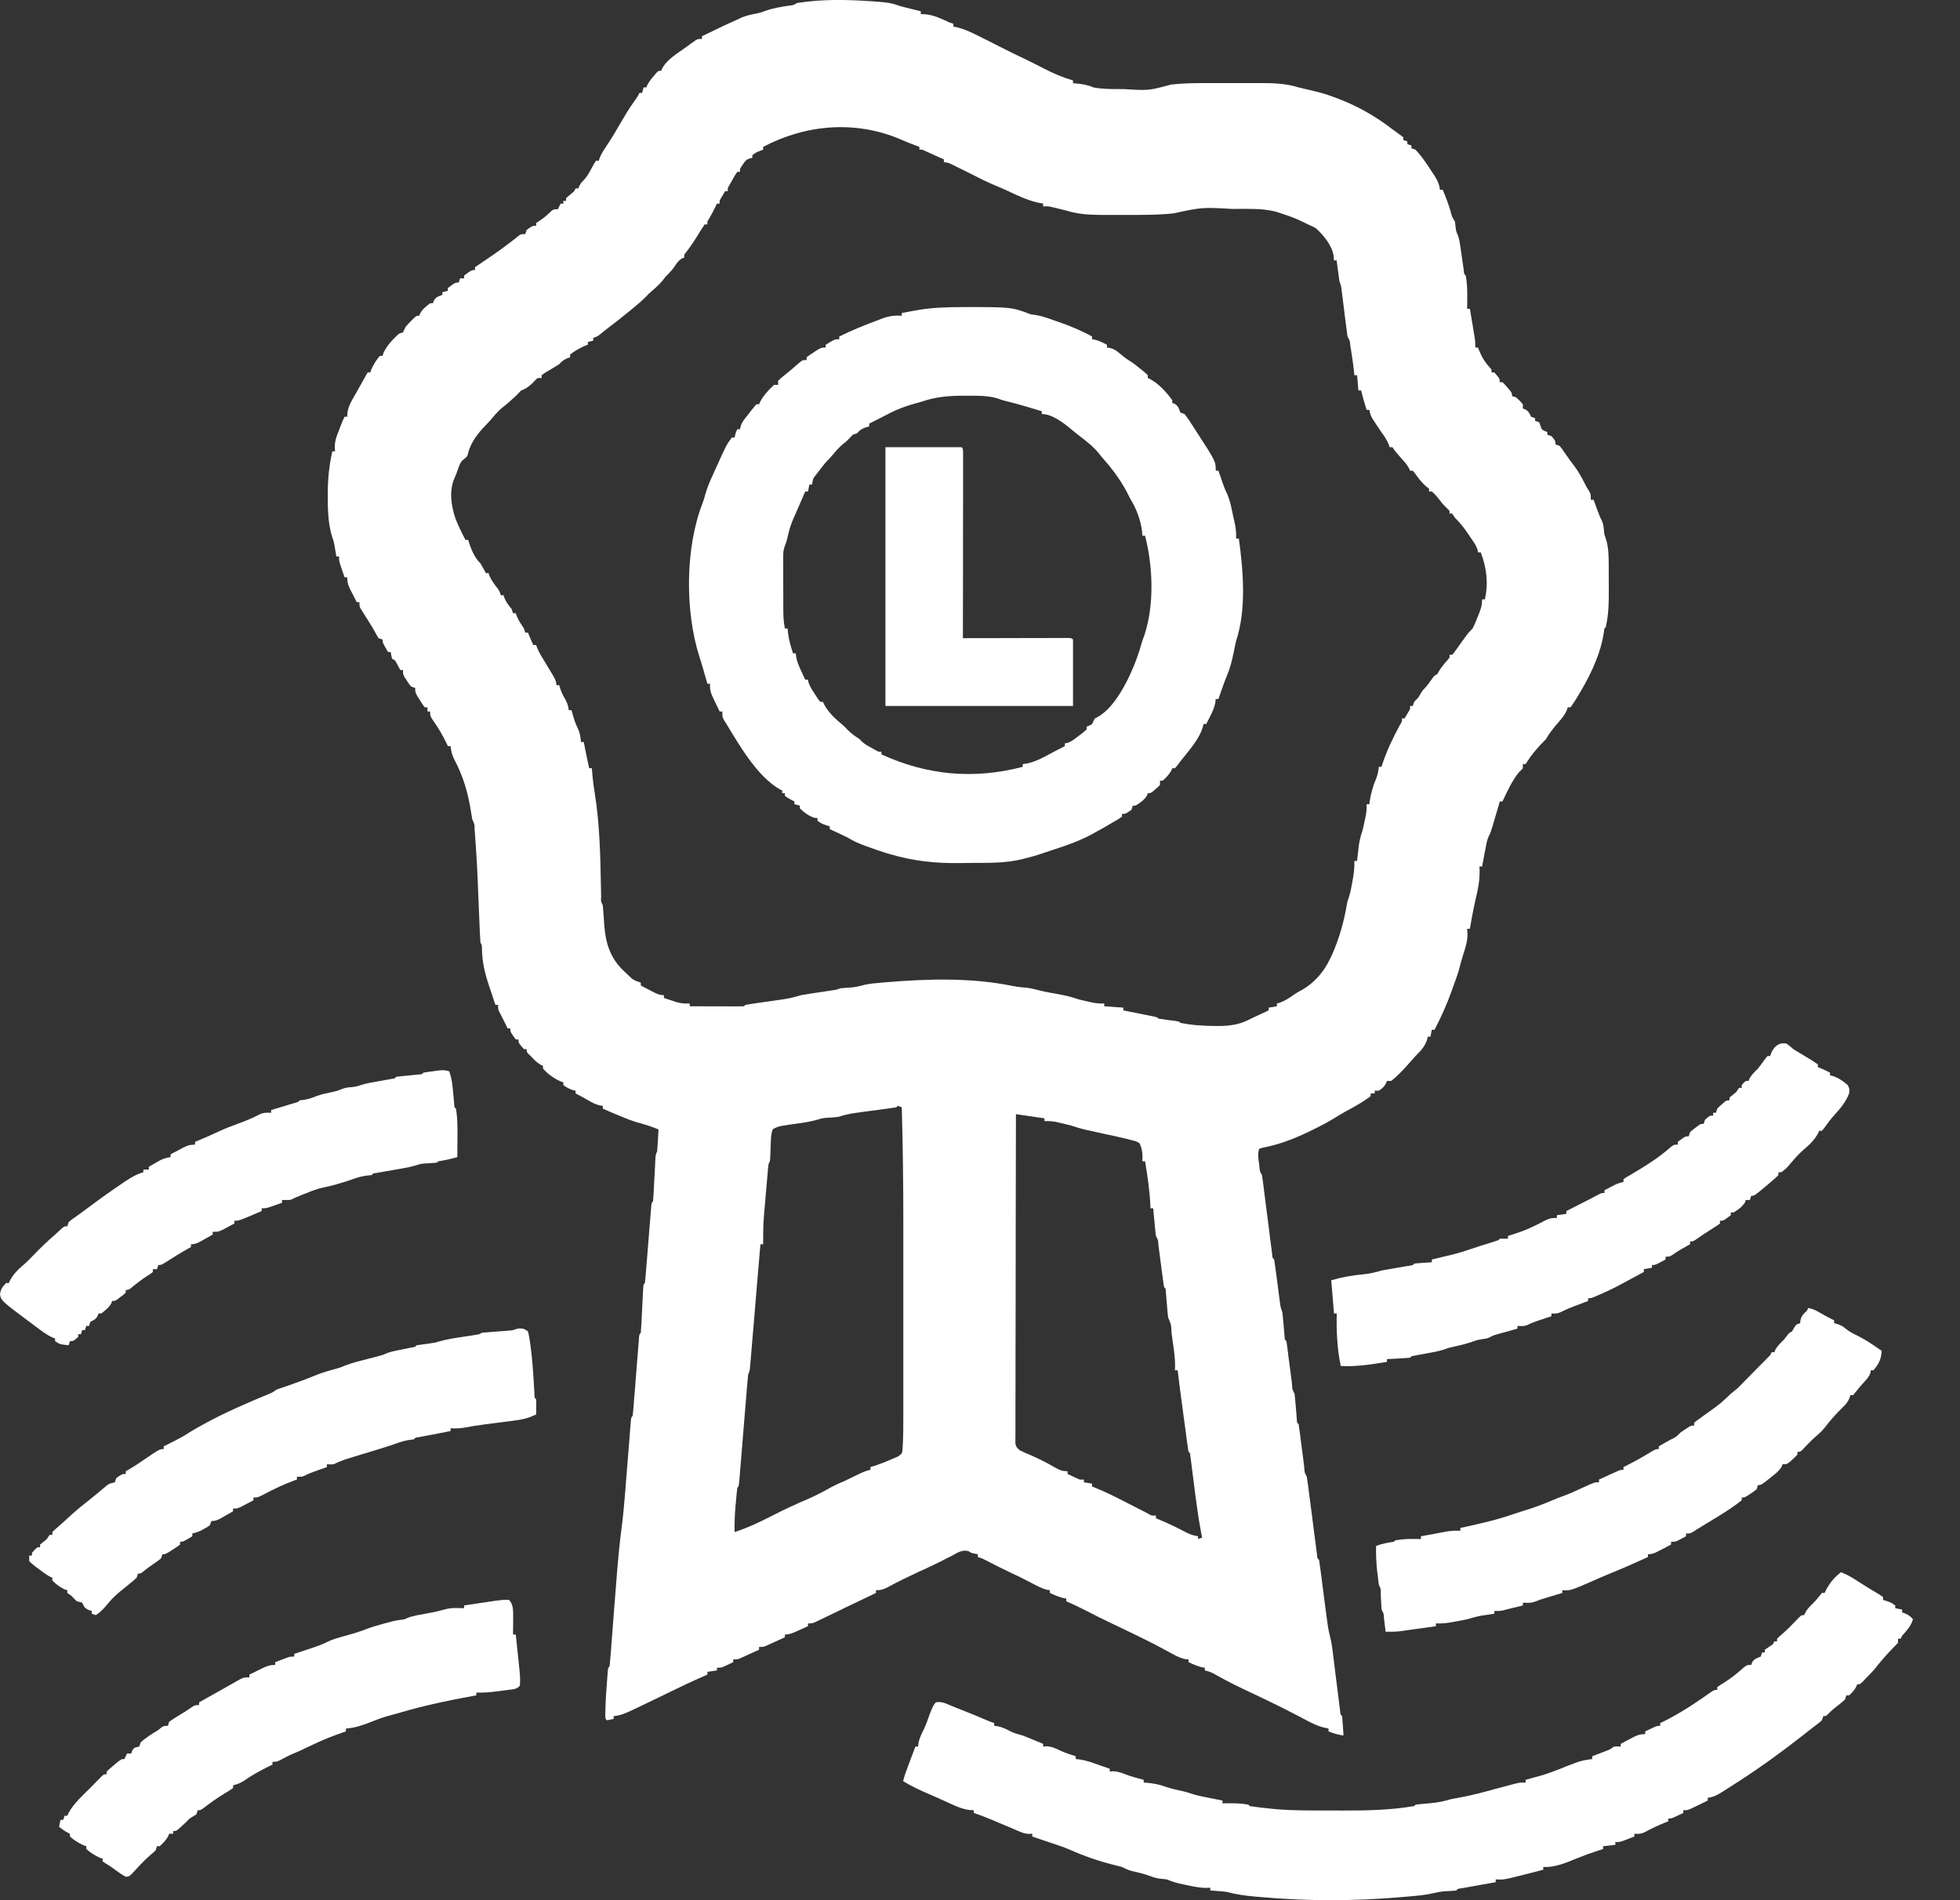
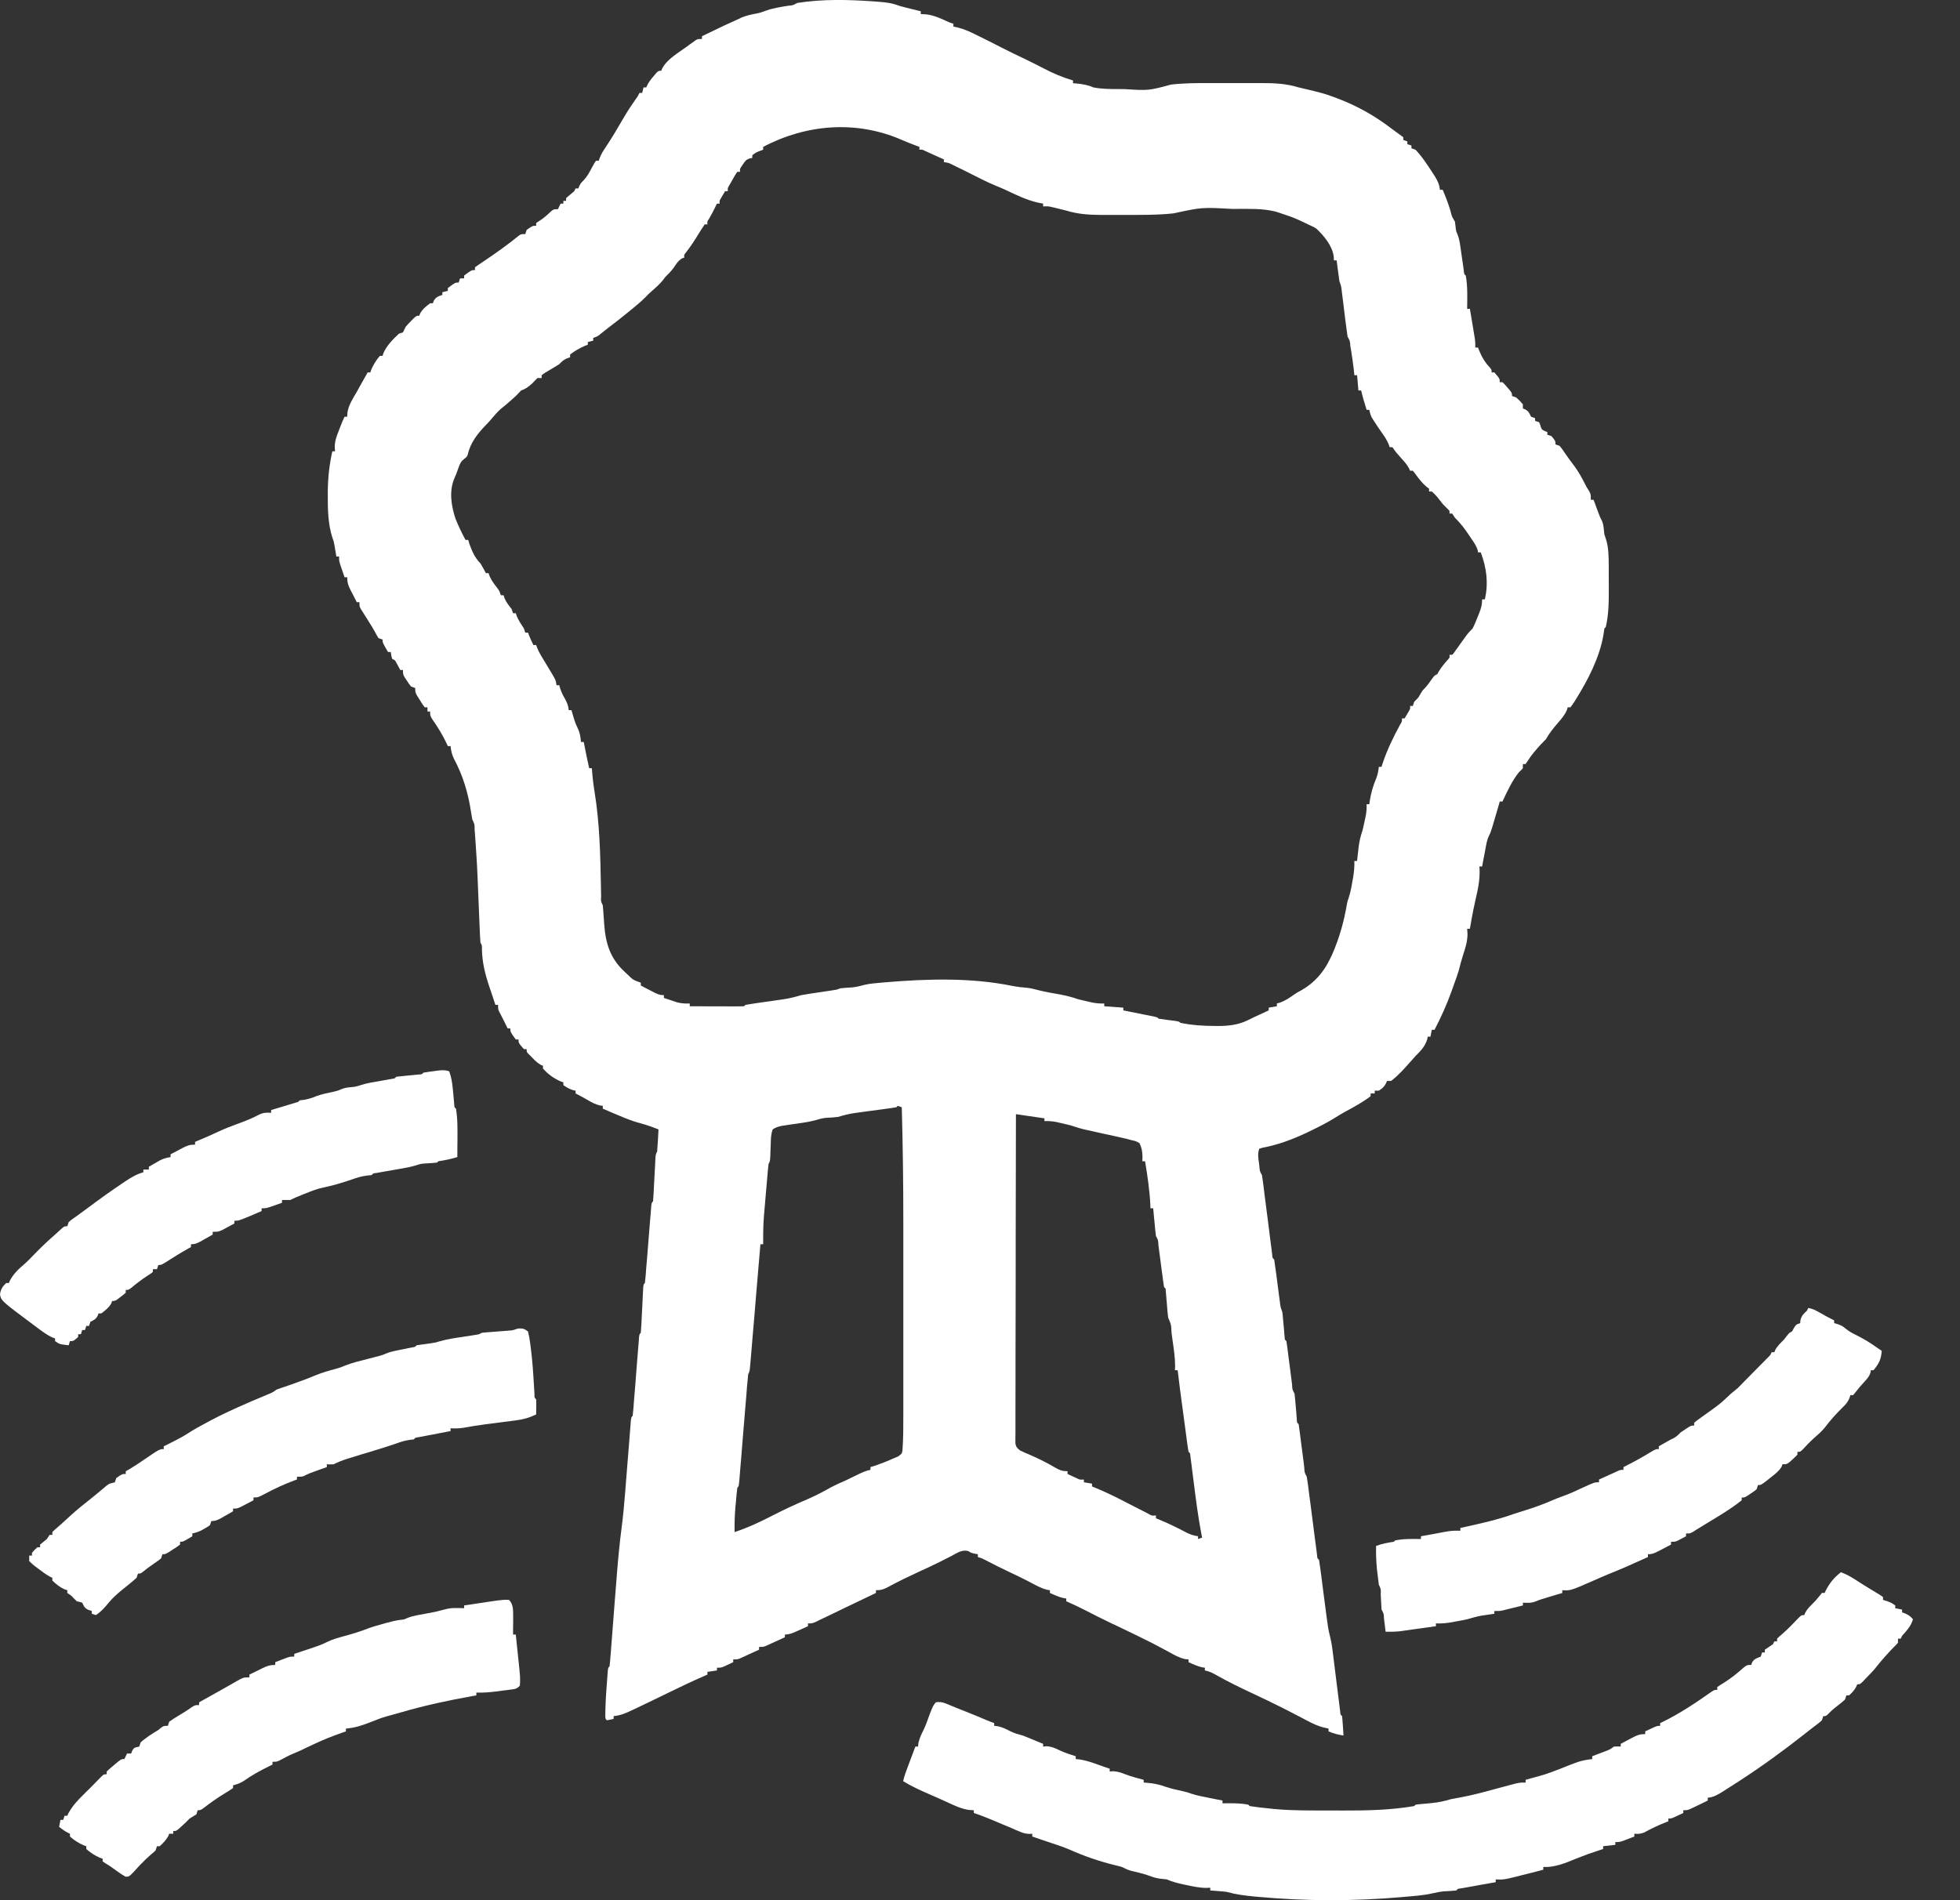
<svg xmlns="http://www.w3.org/2000/svg" width="33" height="32" viewBox="0 0 33 32" fill="none">
  <rect x="0" y="0" width="33" height="32" fill="#333333" stroke="none" />
  <path d="M14.715 0.024C14.741 0.026 14.768 0.028 14.795 0.03C14.916 0.039 15.023 0.052 15.137 0.097C15.2 0.115 15.265 0.131 15.329 0.147C15.345 0.151 15.362 0.155 15.38 0.159C15.421 0.17 15.462 0.18 15.503 0.19C15.503 0.206 15.503 0.221 15.503 0.237C15.546 0.239 15.546 0.239 15.589 0.241C15.732 0.257 15.854 0.318 15.984 0.377C16.006 0.384 16.029 0.392 16.052 0.4C16.052 0.415 16.052 0.431 16.052 0.447C16.079 0.452 16.105 0.458 16.132 0.465C16.234 0.491 16.324 0.531 16.418 0.578C16.435 0.586 16.452 0.594 16.469 0.603C16.597 0.665 16.723 0.73 16.849 0.794C16.986 0.865 17.125 0.931 17.263 0.997C17.367 1.047 17.47 1.099 17.572 1.152C17.733 1.236 17.892 1.304 18.066 1.355C18.066 1.371 18.066 1.386 18.066 1.402C18.089 1.404 18.089 1.404 18.112 1.405C18.22 1.415 18.309 1.428 18.409 1.472C18.554 1.5 18.697 1.5 18.844 1.5C18.883 1.5 18.883 1.5 18.922 1.5C19.34 1.526 19.34 1.526 19.714 1.425C19.936 1.398 20.16 1.399 20.384 1.399C20.417 1.399 20.449 1.399 20.482 1.399C20.549 1.399 20.616 1.399 20.683 1.399C20.769 1.399 20.855 1.399 20.941 1.399C21.008 1.399 21.075 1.399 21.141 1.399C21.173 1.399 21.205 1.399 21.236 1.399C21.457 1.399 21.652 1.407 21.865 1.472C21.928 1.488 21.992 1.502 22.056 1.517C22.194 1.55 22.328 1.584 22.459 1.635C22.485 1.645 22.51 1.654 22.536 1.664C22.861 1.789 23.151 1.953 23.429 2.166C23.456 2.186 23.483 2.206 23.511 2.226C23.55 2.253 23.589 2.282 23.627 2.311C23.627 2.326 23.627 2.342 23.627 2.357C23.649 2.365 23.672 2.373 23.695 2.381C23.695 2.396 23.695 2.412 23.695 2.427C23.718 2.435 23.741 2.443 23.764 2.451C23.764 2.466 23.764 2.481 23.764 2.497C23.787 2.505 23.809 2.513 23.832 2.521C23.947 2.641 24.038 2.784 24.129 2.924C24.137 2.938 24.146 2.951 24.156 2.965C24.204 3.042 24.234 3.106 24.244 3.196C24.259 3.196 24.275 3.196 24.29 3.196C24.34 3.31 24.382 3.424 24.419 3.543C24.444 3.646 24.444 3.646 24.496 3.732C24.499 3.757 24.503 3.782 24.506 3.808C24.515 3.892 24.515 3.892 24.541 3.95C24.567 4.019 24.578 4.082 24.588 4.155C24.592 4.182 24.596 4.209 24.6 4.237C24.604 4.264 24.608 4.292 24.612 4.321C24.62 4.376 24.628 4.432 24.636 4.487C24.641 4.524 24.641 4.524 24.646 4.561C24.651 4.617 24.651 4.617 24.679 4.641C24.712 4.826 24.704 5.014 24.702 5.201C24.717 5.201 24.732 5.201 24.748 5.201C24.763 5.292 24.778 5.383 24.794 5.474C24.8 5.513 24.8 5.513 24.807 5.553C24.811 5.578 24.815 5.603 24.819 5.628C24.825 5.663 24.825 5.663 24.831 5.698C24.839 5.76 24.839 5.76 24.839 5.853C24.855 5.853 24.87 5.853 24.885 5.853C24.89 5.866 24.895 5.88 24.9 5.893C24.948 6.011 25 6.101 25.087 6.193C25.114 6.226 25.114 6.226 25.114 6.272C25.129 6.272 25.144 6.272 25.16 6.272C25.251 6.377 25.251 6.377 25.251 6.436C25.266 6.436 25.282 6.436 25.297 6.436C25.337 6.475 25.337 6.475 25.38 6.526C25.394 6.543 25.409 6.559 25.424 6.577C25.457 6.622 25.457 6.622 25.457 6.669C25.48 6.676 25.503 6.684 25.526 6.692C25.587 6.747 25.587 6.747 25.64 6.808C25.64 6.832 25.64 6.855 25.64 6.878C25.662 6.887 25.662 6.887 25.683 6.896C25.741 6.93 25.749 6.959 25.778 7.018C25.8 7.026 25.823 7.034 25.846 7.042C25.846 7.057 25.846 7.072 25.846 7.088C25.869 7.096 25.892 7.104 25.915 7.111C25.922 7.13 25.929 7.149 25.936 7.168C25.955 7.231 25.955 7.231 26.009 7.259C26.03 7.266 26.03 7.266 26.052 7.275C26.052 7.29 26.052 7.305 26.052 7.321C26.075 7.329 26.098 7.337 26.121 7.344C26.189 7.425 26.189 7.425 26.189 7.484C26.212 7.492 26.235 7.5 26.258 7.508C26.3 7.559 26.3 7.559 26.345 7.626C26.4 7.704 26.454 7.782 26.513 7.857C26.58 7.948 26.632 8.045 26.684 8.146C26.715 8.208 26.715 8.208 26.754 8.267C26.784 8.323 26.784 8.323 26.784 8.416C26.799 8.416 26.815 8.416 26.83 8.416C26.838 8.437 26.846 8.458 26.854 8.479C26.869 8.52 26.869 8.52 26.884 8.562C26.895 8.589 26.905 8.616 26.915 8.644C26.942 8.716 26.942 8.716 26.971 8.77C26.998 8.829 27 8.888 27.007 8.952C27.012 9.004 27.012 9.004 27.036 9.069C27.086 9.22 27.085 9.379 27.086 9.537C27.086 9.556 27.086 9.576 27.086 9.596C27.086 9.638 27.086 9.679 27.086 9.721C27.086 9.783 27.087 9.846 27.087 9.909C27.088 10.129 27.086 10.345 27.036 10.56C27.029 10.568 27.021 10.576 27.013 10.584C27.008 10.619 27.002 10.655 26.997 10.69C26.931 11.075 26.739 11.444 26.536 11.772C26.527 11.786 26.518 11.8 26.509 11.815C26.488 11.848 26.465 11.88 26.441 11.912C26.426 11.912 26.411 11.912 26.395 11.912C26.39 11.928 26.385 11.944 26.38 11.961C26.341 12.047 26.287 12.109 26.225 12.18C26.151 12.266 26.085 12.348 26.029 12.448C25.999 12.48 25.969 12.511 25.938 12.541C25.861 12.627 25.786 12.711 25.725 12.809C25.712 12.828 25.699 12.848 25.686 12.867C25.671 12.867 25.656 12.867 25.64 12.867C25.64 12.89 25.64 12.914 25.64 12.937C25.609 12.973 25.609 12.973 25.572 13.007C25.454 13.156 25.378 13.325 25.297 13.497C25.282 13.497 25.267 13.497 25.251 13.497C25.245 13.52 25.238 13.543 25.232 13.566C25.205 13.661 25.177 13.756 25.148 13.851C25.143 13.867 25.139 13.883 25.134 13.9C25.096 14.023 25.096 14.023 25.068 14.078C25.043 14.131 25.032 14.179 25.021 14.237C25.017 14.258 25.013 14.278 25.009 14.3C25.005 14.321 25.001 14.343 24.997 14.365C24.992 14.386 24.988 14.408 24.984 14.431C24.974 14.485 24.964 14.538 24.954 14.592C24.939 14.592 24.924 14.592 24.908 14.592C24.909 14.606 24.91 14.619 24.911 14.633C24.919 14.817 24.883 14.981 24.841 15.159C24.817 15.265 24.796 15.373 24.776 15.48C24.773 15.496 24.771 15.513 24.768 15.529C24.761 15.566 24.754 15.604 24.748 15.641C24.733 15.641 24.718 15.641 24.702 15.641C24.705 15.683 24.705 15.683 24.708 15.726C24.708 15.852 24.674 15.959 24.635 16.077C24.607 16.166 24.583 16.255 24.56 16.346C24.54 16.415 24.516 16.481 24.491 16.548C24.474 16.593 24.459 16.638 24.443 16.683C24.362 16.912 24.264 17.127 24.153 17.342C24.138 17.342 24.123 17.342 24.107 17.342C24.1 17.38 24.092 17.419 24.084 17.458C24.069 17.458 24.054 17.458 24.038 17.458C24.036 17.471 24.034 17.484 24.031 17.498C23.995 17.621 23.921 17.695 23.832 17.785C23.802 17.819 23.771 17.853 23.741 17.887C23.641 18.001 23.541 18.112 23.421 18.204C23.398 18.204 23.375 18.204 23.352 18.204C23.346 18.218 23.341 18.232 23.335 18.246C23.302 18.305 23.271 18.332 23.215 18.367C23.192 18.367 23.169 18.367 23.146 18.367C23.146 18.383 23.146 18.398 23.146 18.414C23.123 18.414 23.101 18.414 23.077 18.414C23.077 18.429 23.077 18.445 23.077 18.46C22.943 18.563 22.791 18.645 22.642 18.725C22.583 18.758 22.526 18.793 22.468 18.829C22.345 18.905 22.218 18.97 22.088 19.033C22.065 19.044 22.041 19.055 22.018 19.067C21.77 19.185 21.528 19.277 21.257 19.328C21.229 19.337 21.229 19.337 21.201 19.346C21.172 19.433 21.185 19.504 21.198 19.593C21.2 19.61 21.202 19.626 21.204 19.642C21.21 19.722 21.21 19.722 21.247 19.789C21.254 19.832 21.26 19.876 21.266 19.919C21.269 19.947 21.273 19.975 21.277 20.004C21.28 20.034 21.284 20.065 21.288 20.096C21.292 20.127 21.296 20.159 21.3 20.19C21.315 20.306 21.33 20.422 21.345 20.538C21.357 20.637 21.37 20.735 21.382 20.833C21.388 20.879 21.394 20.925 21.4 20.972C21.404 21 21.407 21.027 21.411 21.056C21.414 21.081 21.417 21.106 21.42 21.131C21.424 21.186 21.424 21.186 21.453 21.21C21.463 21.272 21.471 21.333 21.479 21.394C21.482 21.413 21.484 21.431 21.487 21.45C21.494 21.51 21.502 21.569 21.51 21.628C21.518 21.687 21.525 21.747 21.533 21.806C21.538 21.843 21.543 21.88 21.548 21.916C21.559 22.009 21.559 22.009 21.59 22.096C21.595 22.131 21.598 22.166 21.601 22.201C21.604 22.233 21.604 22.233 21.607 22.264C21.611 22.308 21.615 22.352 21.619 22.396C21.621 22.427 21.621 22.427 21.624 22.459C21.626 22.478 21.628 22.497 21.629 22.517C21.631 22.562 21.631 22.562 21.659 22.585C21.669 22.648 21.677 22.712 21.685 22.775C21.688 22.794 21.69 22.813 21.692 22.833C21.703 22.915 21.713 22.997 21.724 23.078C21.731 23.138 21.739 23.198 21.747 23.257C21.749 23.276 21.751 23.295 21.754 23.314C21.758 23.399 21.758 23.399 21.796 23.471C21.801 23.507 21.804 23.543 21.807 23.579C21.81 23.612 21.81 23.612 21.813 23.645C21.817 23.692 21.821 23.739 21.825 23.785C21.827 23.818 21.827 23.818 21.83 23.852C21.832 23.872 21.834 23.892 21.835 23.913C21.837 23.96 21.837 23.96 21.865 23.983C21.875 24.047 21.883 24.11 21.891 24.173C21.895 24.202 21.895 24.202 21.898 24.231C21.909 24.313 21.919 24.395 21.93 24.477C21.937 24.536 21.945 24.596 21.953 24.655C21.955 24.674 21.957 24.693 21.959 24.712C21.964 24.798 21.964 24.798 22.002 24.869C22.009 24.912 22.015 24.954 22.021 24.997C22.024 25.025 22.028 25.052 22.032 25.081C22.038 25.125 22.038 25.125 22.043 25.171C22.049 25.218 22.055 25.264 22.062 25.311C22.074 25.409 22.087 25.508 22.1 25.606C22.11 25.687 22.121 25.768 22.131 25.849C22.139 25.91 22.147 25.971 22.155 26.032C22.159 26.06 22.162 26.087 22.166 26.115C22.171 26.152 22.171 26.152 22.175 26.189C22.179 26.243 22.179 26.243 22.208 26.267C22.214 26.303 22.22 26.34 22.224 26.376C22.227 26.399 22.23 26.422 22.234 26.446C22.237 26.471 22.24 26.497 22.244 26.523C22.247 26.549 22.25 26.575 22.254 26.601C22.268 26.712 22.283 26.824 22.297 26.935C22.308 27.016 22.319 27.097 22.329 27.178C22.332 27.203 22.336 27.228 22.339 27.254C22.352 27.353 22.365 27.451 22.391 27.548C22.424 27.673 22.437 27.801 22.453 27.93C22.456 27.957 22.459 27.984 22.463 28.012C22.474 28.098 22.485 28.184 22.495 28.27C22.509 28.384 22.524 28.497 22.538 28.611C22.541 28.637 22.545 28.664 22.548 28.691C22.551 28.715 22.554 28.739 22.557 28.764C22.56 28.785 22.563 28.807 22.565 28.829C22.569 28.877 22.569 28.877 22.597 28.9C22.602 28.955 22.606 29.01 22.61 29.065C22.612 29.095 22.613 29.125 22.616 29.156C22.617 29.179 22.618 29.203 22.62 29.227C22.529 29.212 22.452 29.194 22.368 29.157C22.368 29.141 22.368 29.126 22.368 29.11C22.341 29.104 22.315 29.098 22.287 29.092C22.188 29.067 22.103 29.027 22.013 28.979C21.981 28.962 21.949 28.945 21.917 28.929C21.901 28.92 21.884 28.912 21.868 28.903C21.79 28.862 21.712 28.822 21.634 28.782C21.619 28.775 21.604 28.767 21.588 28.759C21.415 28.671 21.238 28.588 21.062 28.505C20.867 28.414 20.675 28.32 20.488 28.214C20.421 28.176 20.361 28.145 20.286 28.131C20.286 28.116 20.286 28.101 20.286 28.085C20.27 28.082 20.255 28.08 20.238 28.078C20.157 28.058 20.087 28.027 20.011 27.992C20.011 27.976 20.011 27.961 20.011 27.945C19.983 27.942 19.983 27.942 19.954 27.94C19.852 27.917 19.772 27.872 19.681 27.82C19.514 27.728 19.345 27.641 19.173 27.558C19.14 27.541 19.14 27.541 19.105 27.525C19.006 27.477 18.906 27.429 18.806 27.381C18.773 27.366 18.741 27.35 18.708 27.335C18.693 27.327 18.677 27.32 18.661 27.312C18.534 27.252 18.409 27.188 18.283 27.123C18.174 27.067 18.064 27.015 17.952 26.966C17.952 26.951 17.952 26.936 17.952 26.92C17.936 26.917 17.92 26.915 17.904 26.912C17.823 26.893 17.753 26.861 17.677 26.826C17.677 26.811 17.677 26.796 17.677 26.78C17.662 26.778 17.646 26.776 17.63 26.773C17.545 26.752 17.471 26.713 17.394 26.672C17.361 26.655 17.328 26.638 17.296 26.621C17.279 26.612 17.262 26.604 17.245 26.595C17.172 26.557 17.097 26.522 17.022 26.487C16.879 26.42 16.738 26.349 16.598 26.276C16.533 26.242 16.533 26.242 16.464 26.221C16.464 26.205 16.464 26.19 16.464 26.174C16.448 26.171 16.431 26.168 16.414 26.165C16.35 26.151 16.35 26.151 16.302 26.12C16.194 26.094 16.118 26.151 16.022 26.202C15.979 26.224 15.936 26.245 15.893 26.267C15.87 26.279 15.848 26.29 15.825 26.302C15.709 26.36 15.591 26.414 15.473 26.468C15.296 26.55 15.121 26.634 14.95 26.727C14.874 26.767 14.836 26.78 14.748 26.78C14.748 26.795 14.748 26.811 14.748 26.826C14.718 26.84 14.718 26.84 14.688 26.855C14.539 26.926 14.389 26.997 14.24 27.069C14.167 27.104 14.094 27.14 14.021 27.175C13.988 27.191 13.955 27.206 13.923 27.222C13.881 27.242 13.84 27.262 13.798 27.282C13.775 27.293 13.752 27.304 13.729 27.316C13.672 27.339 13.672 27.339 13.604 27.339C13.604 27.355 13.604 27.37 13.604 27.386C13.552 27.409 13.5 27.432 13.448 27.456C13.426 27.466 13.426 27.466 13.403 27.476C13.337 27.505 13.288 27.526 13.215 27.526C13.215 27.541 13.215 27.556 13.215 27.572C13.155 27.599 13.096 27.627 13.036 27.654C13.019 27.662 13.002 27.669 12.985 27.677C12.969 27.685 12.952 27.692 12.935 27.7C12.921 27.706 12.905 27.713 12.89 27.72C12.849 27.735 12.849 27.735 12.78 27.735C12.78 27.751 12.78 27.766 12.78 27.782C12.72 27.809 12.661 27.836 12.601 27.863C12.584 27.871 12.568 27.879 12.55 27.887C12.534 27.894 12.518 27.902 12.501 27.909C12.486 27.916 12.471 27.923 12.455 27.93C12.414 27.945 12.414 27.945 12.345 27.945C12.345 27.96 12.345 27.976 12.345 27.992C12.312 28.007 12.28 28.023 12.247 28.038C12.228 28.047 12.21 28.055 12.191 28.064C12.139 28.085 12.139 28.085 12.071 28.085C12.071 28.1 12.071 28.116 12.071 28.131C12.018 28.139 11.965 28.147 11.911 28.155C11.911 28.17 11.911 28.186 11.911 28.201C11.89 28.21 11.87 28.219 11.849 28.228C11.661 28.31 11.476 28.397 11.293 28.487C11.102 28.58 10.911 28.673 10.719 28.764C10.696 28.774 10.673 28.786 10.649 28.797C10.544 28.847 10.449 28.89 10.332 28.9C10.332 28.916 10.332 28.931 10.332 28.947C10.294 28.956 10.255 28.964 10.217 28.97C10.194 28.947 10.194 28.947 10.191 28.9C10.192 28.724 10.202 28.549 10.216 28.373C10.219 28.332 10.219 28.332 10.222 28.29C10.224 28.264 10.226 28.238 10.228 28.211C10.23 28.175 10.23 28.175 10.233 28.139C10.24 28.085 10.24 28.085 10.263 28.061C10.27 28.003 10.275 27.945 10.279 27.886C10.281 27.858 10.281 27.858 10.284 27.83C10.287 27.79 10.29 27.75 10.293 27.709C10.298 27.645 10.303 27.581 10.308 27.517C10.321 27.356 10.333 27.196 10.345 27.036C10.357 26.88 10.37 26.724 10.382 26.568C10.384 26.546 10.386 26.524 10.387 26.502C10.408 26.243 10.432 25.985 10.466 25.728C10.493 25.521 10.511 25.314 10.528 25.106C10.529 25.087 10.531 25.069 10.532 25.051C10.543 24.921 10.553 24.791 10.563 24.661C10.574 24.529 10.584 24.396 10.595 24.265C10.599 24.212 10.603 24.16 10.607 24.107C10.61 24.076 10.612 24.044 10.615 24.012C10.617 23.985 10.619 23.957 10.621 23.929C10.629 23.867 10.629 23.867 10.652 23.843C10.657 23.801 10.661 23.758 10.665 23.715C10.667 23.688 10.669 23.66 10.671 23.632C10.674 23.602 10.676 23.572 10.678 23.541C10.682 23.495 10.686 23.448 10.69 23.402C10.696 23.32 10.703 23.238 10.709 23.156C10.717 23.058 10.725 22.961 10.732 22.863C10.737 22.802 10.742 22.741 10.747 22.68C10.749 22.653 10.751 22.625 10.754 22.597C10.755 22.573 10.757 22.549 10.759 22.523C10.766 22.469 10.766 22.469 10.789 22.445C10.794 22.385 10.798 22.326 10.801 22.265C10.802 22.247 10.803 22.229 10.803 22.211C10.806 22.153 10.809 22.095 10.812 22.038C10.816 21.962 10.82 21.886 10.823 21.809C10.824 21.792 10.825 21.774 10.826 21.756C10.832 21.632 10.832 21.632 10.858 21.606C10.863 21.564 10.867 21.522 10.871 21.48C10.873 21.453 10.875 21.426 10.877 21.398C10.88 21.369 10.882 21.34 10.884 21.309C10.888 21.264 10.892 21.218 10.896 21.172C10.902 21.092 10.909 21.011 10.915 20.93C10.923 20.834 10.931 20.738 10.938 20.642C10.943 20.583 10.948 20.523 10.953 20.463C10.955 20.436 10.957 20.409 10.96 20.381C10.962 20.345 10.962 20.345 10.965 20.309C10.972 20.255 10.972 20.255 10.995 20.231C11 20.173 11.004 20.116 11.007 20.058C11.008 20.04 11.008 20.023 11.009 20.005C11.012 19.949 11.015 19.893 11.018 19.837C11.022 19.763 11.026 19.69 11.03 19.616C11.03 19.599 11.031 19.582 11.032 19.565C11.038 19.444 11.038 19.444 11.064 19.392C11.069 19.329 11.073 19.267 11.077 19.203C11.078 19.186 11.079 19.168 11.08 19.15C11.082 19.107 11.084 19.063 11.087 19.02C10.986 18.979 10.886 18.944 10.781 18.916C10.657 18.883 10.541 18.837 10.423 18.787C10.373 18.765 10.322 18.744 10.271 18.723C10.23 18.705 10.19 18.688 10.149 18.67C10.149 18.655 10.149 18.639 10.149 18.623C10.132 18.621 10.116 18.619 10.099 18.616C10.026 18.598 9.972 18.57 9.907 18.532C9.835 18.491 9.764 18.45 9.691 18.414C9.691 18.398 9.691 18.383 9.691 18.367C9.672 18.363 9.672 18.363 9.652 18.36C9.588 18.34 9.539 18.312 9.485 18.274C9.485 18.259 9.485 18.243 9.485 18.227C9.469 18.222 9.454 18.217 9.438 18.211C9.326 18.161 9.223 18.088 9.142 17.994C9.142 17.979 9.142 17.963 9.142 17.948C9.129 17.942 9.116 17.937 9.103 17.932C9.035 17.892 8.989 17.842 8.936 17.785C8.922 17.772 8.908 17.759 8.894 17.745C8.867 17.715 8.867 17.715 8.867 17.668C8.852 17.668 8.837 17.668 8.821 17.668C8.73 17.564 8.73 17.564 8.73 17.505C8.715 17.505 8.7 17.505 8.684 17.505C8.592 17.379 8.592 17.379 8.592 17.319C8.577 17.319 8.562 17.319 8.547 17.319C8.524 17.272 8.501 17.225 8.478 17.179C8.47 17.163 8.462 17.147 8.453 17.13C8.445 17.114 8.437 17.098 8.428 17.081C8.42 17.066 8.412 17.051 8.404 17.035C8.386 16.992 8.386 16.992 8.386 16.922C8.371 16.922 8.356 16.922 8.341 16.922C8.337 16.91 8.332 16.897 8.328 16.884C8.298 16.792 8.268 16.699 8.236 16.608C8.166 16.398 8.119 16.208 8.114 15.986C8.116 15.921 8.116 15.921 8.089 15.874C8.085 15.828 8.083 15.783 8.081 15.738C8.08 15.709 8.078 15.681 8.077 15.651C8.077 15.636 8.076 15.62 8.075 15.605C8.073 15.556 8.071 15.507 8.069 15.459C8.064 15.338 8.059 15.216 8.054 15.095C8.033 14.569 8.033 14.569 7.997 14.043C7.995 14.021 7.993 13.998 7.991 13.975C7.991 13.88 7.991 13.88 7.952 13.8C7.945 13.758 7.937 13.717 7.931 13.676C7.882 13.353 7.796 13.063 7.642 12.776C7.608 12.704 7.594 12.643 7.586 12.565C7.57 12.565 7.555 12.565 7.54 12.565C7.531 12.544 7.531 12.544 7.521 12.523C7.452 12.376 7.371 12.245 7.278 12.112C7.242 12.052 7.242 12.052 7.242 11.982C7.227 11.982 7.212 11.982 7.197 11.982C7.197 11.959 7.197 11.936 7.197 11.912C7.181 11.912 7.166 11.912 7.151 11.912C7.111 11.858 7.111 11.858 7.068 11.788C7.053 11.765 7.039 11.742 7.024 11.719C6.991 11.656 6.991 11.656 6.991 11.586C6.968 11.578 6.945 11.57 6.922 11.562C6.885 11.517 6.885 11.517 6.849 11.46C6.837 11.442 6.825 11.424 6.812 11.405C6.785 11.353 6.785 11.353 6.785 11.283C6.77 11.283 6.754 11.283 6.739 11.283C6.717 11.241 6.694 11.199 6.672 11.158C6.649 11.116 6.649 11.116 6.602 11.096C6.587 11.037 6.587 11.037 6.579 10.98C6.564 10.98 6.549 10.98 6.533 10.98C6.441 10.822 6.441 10.822 6.441 10.77C6.419 10.762 6.396 10.755 6.373 10.747C6.35 10.709 6.327 10.671 6.307 10.631C6.28 10.582 6.252 10.536 6.222 10.489C6.212 10.473 6.202 10.457 6.192 10.44C6.171 10.407 6.15 10.374 6.129 10.341C6.119 10.326 6.109 10.31 6.099 10.293C6.086 10.272 6.086 10.272 6.072 10.25C6.052 10.211 6.052 10.211 6.052 10.141C6.037 10.141 6.022 10.141 6.007 10.141C5.98 10.089 5.953 10.036 5.927 9.984C5.919 9.969 5.911 9.954 5.903 9.939C5.863 9.858 5.846 9.814 5.846 9.721C5.831 9.721 5.816 9.721 5.801 9.721C5.785 9.676 5.77 9.631 5.755 9.586C5.746 9.561 5.738 9.536 5.729 9.51C5.709 9.442 5.709 9.442 5.709 9.372C5.694 9.372 5.679 9.372 5.663 9.372C5.661 9.355 5.658 9.338 5.655 9.321C5.651 9.298 5.647 9.276 5.643 9.252C5.64 9.23 5.636 9.208 5.632 9.185C5.619 9.115 5.619 9.115 5.595 9.05C5.524 8.825 5.518 8.588 5.519 8.354C5.519 8.326 5.519 8.297 5.519 8.268C5.521 8.04 5.546 7.823 5.595 7.601C5.61 7.601 5.625 7.601 5.641 7.601C5.639 7.578 5.638 7.555 5.636 7.531C5.636 7.426 5.669 7.34 5.708 7.244C5.714 7.227 5.72 7.211 5.727 7.193C5.75 7.134 5.773 7.075 5.801 7.018C5.816 7.018 5.831 7.018 5.846 7.018C5.847 6.997 5.848 6.975 5.849 6.953C5.868 6.82 5.941 6.713 6.007 6.599C6.023 6.569 6.04 6.539 6.056 6.51C6.101 6.431 6.145 6.351 6.19 6.272C6.205 6.272 6.22 6.272 6.235 6.272C6.241 6.257 6.246 6.241 6.251 6.224C6.288 6.14 6.335 6.062 6.396 5.993C6.411 5.993 6.426 5.993 6.441 5.993C6.447 5.976 6.452 5.96 6.457 5.943C6.514 5.816 6.616 5.714 6.716 5.62C6.739 5.612 6.761 5.605 6.785 5.597C6.8 5.566 6.816 5.535 6.83 5.503C6.86 5.469 6.89 5.436 6.922 5.404C6.938 5.388 6.954 5.372 6.971 5.355C7.013 5.317 7.013 5.317 7.059 5.317C7.064 5.304 7.069 5.291 7.074 5.278C7.118 5.201 7.172 5.161 7.242 5.107C7.257 5.107 7.273 5.107 7.288 5.107C7.293 5.093 7.298 5.078 7.304 5.064C7.343 5 7.379 4.99 7.448 4.967C7.448 4.952 7.448 4.937 7.448 4.921C7.478 4.913 7.509 4.905 7.54 4.898C7.54 4.882 7.54 4.867 7.54 4.851C7.664 4.758 7.664 4.758 7.723 4.758C7.73 4.735 7.738 4.712 7.746 4.688C7.768 4.688 7.791 4.688 7.814 4.688C7.814 4.672 7.814 4.657 7.814 4.641C7.938 4.548 7.938 4.548 7.997 4.548C7.997 4.533 7.997 4.517 7.997 4.501C8.035 4.473 8.075 4.446 8.115 4.42C8.224 4.347 8.332 4.273 8.438 4.196C8.452 4.186 8.465 4.176 8.479 4.166C8.568 4.101 8.655 4.034 8.74 3.965C8.775 3.942 8.775 3.942 8.844 3.942C8.852 3.919 8.859 3.896 8.867 3.872C8.966 3.802 8.966 3.802 9.027 3.802C9.027 3.787 9.027 3.772 9.027 3.756C9.059 3.734 9.091 3.712 9.124 3.691C9.183 3.649 9.235 3.6 9.288 3.55C9.325 3.523 9.325 3.523 9.393 3.523C9.408 3.492 9.424 3.461 9.439 3.429C9.454 3.429 9.469 3.429 9.485 3.429C9.485 3.414 9.485 3.399 9.485 3.383C9.5 3.383 9.515 3.383 9.531 3.383C9.531 3.367 9.531 3.352 9.531 3.336C9.576 3.297 9.622 3.258 9.668 3.22C9.675 3.204 9.683 3.189 9.691 3.173C9.706 3.173 9.721 3.173 9.737 3.173C9.742 3.16 9.748 3.146 9.754 3.132C9.782 3.08 9.782 3.08 9.825 3.038C9.887 2.973 9.924 2.902 9.965 2.824C10.003 2.755 10.003 2.755 10.034 2.707C10.049 2.707 10.064 2.707 10.08 2.707C10.086 2.69 10.092 2.672 10.099 2.655C10.123 2.596 10.15 2.549 10.186 2.497C10.303 2.322 10.41 2.14 10.516 1.957C10.576 1.854 10.643 1.756 10.711 1.659C10.744 1.613 10.744 1.613 10.766 1.565C10.781 1.565 10.796 1.565 10.812 1.565C10.82 1.534 10.827 1.504 10.835 1.472C10.85 1.472 10.865 1.472 10.881 1.472C10.887 1.459 10.893 1.445 10.899 1.431C10.929 1.374 10.964 1.329 11.007 1.28C11.021 1.263 11.034 1.247 11.049 1.23C11.087 1.192 11.087 1.192 11.132 1.192C11.139 1.178 11.145 1.164 11.151 1.15C11.236 0.992 11.422 0.889 11.563 0.786C11.58 0.773 11.597 0.761 11.615 0.747C11.64 0.73 11.64 0.73 11.665 0.712C11.687 0.696 11.687 0.696 11.71 0.679C11.75 0.656 11.75 0.656 11.819 0.656C11.819 0.641 11.819 0.626 11.819 0.61C12.235 0.409 12.235 0.409 12.372 0.349C12.412 0.331 12.453 0.311 12.493 0.292C12.577 0.259 12.657 0.242 12.745 0.226C12.798 0.215 12.845 0.199 12.896 0.18C13.017 0.136 13.142 0.118 13.268 0.097C13.351 0.09 13.351 0.09 13.421 0.05C13.851 -0.018 14.282 -0.007 14.715 0.024ZM12.849 2.474C12.849 2.489 12.849 2.505 12.849 2.521C12.822 2.531 12.822 2.531 12.796 2.541C12.731 2.566 12.731 2.566 12.666 2.614C12.666 2.629 12.666 2.645 12.666 2.66C12.652 2.663 12.638 2.665 12.624 2.667C12.563 2.688 12.547 2.71 12.511 2.764C12.501 2.778 12.492 2.793 12.482 2.807C12.456 2.846 12.456 2.846 12.46 2.893C12.445 2.893 12.43 2.893 12.414 2.893C12.372 2.955 12.372 2.955 12.331 3.03C12.316 3.056 12.302 3.081 12.287 3.107C12.25 3.168 12.25 3.168 12.254 3.22C12.239 3.22 12.223 3.22 12.208 3.22C12.193 3.246 12.178 3.272 12.162 3.298C12.154 3.313 12.145 3.328 12.136 3.343C12.113 3.382 12.113 3.382 12.116 3.429C12.101 3.429 12.086 3.429 12.071 3.429C12.065 3.442 12.059 3.454 12.053 3.466C12.017 3.54 11.981 3.612 11.939 3.683C11.907 3.729 11.907 3.729 11.911 3.779C11.895 3.779 11.88 3.779 11.865 3.779C11.83 3.829 11.799 3.879 11.767 3.93C11.698 4.044 11.627 4.153 11.544 4.258C11.517 4.291 11.517 4.291 11.521 4.338C11.509 4.343 11.496 4.347 11.483 4.351C11.417 4.393 11.388 4.441 11.345 4.506C11.303 4.565 11.252 4.614 11.201 4.665C11.187 4.683 11.174 4.701 11.16 4.72C11.103 4.789 11.041 4.844 10.975 4.901C10.925 4.945 10.925 4.945 10.874 4.998C10.8 5.073 10.72 5.14 10.639 5.206C10.623 5.22 10.607 5.233 10.59 5.246C10.472 5.343 10.352 5.437 10.23 5.529C10.189 5.56 10.15 5.592 10.111 5.624C10.057 5.667 10.057 5.667 9.988 5.69C9.988 5.705 9.988 5.721 9.988 5.737C9.958 5.744 9.928 5.752 9.897 5.76C9.897 5.775 9.897 5.791 9.897 5.806C9.882 5.812 9.867 5.817 9.851 5.822C9.762 5.862 9.676 5.909 9.599 5.97C9.599 5.985 9.599 6 9.599 6.016C9.573 6.026 9.573 6.026 9.546 6.035C9.486 6.062 9.461 6.085 9.416 6.133C9.379 6.157 9.34 6.18 9.302 6.203C9.269 6.222 9.236 6.242 9.203 6.262C9.187 6.272 9.171 6.282 9.155 6.292C9.143 6.301 9.131 6.31 9.119 6.319C9.119 6.334 9.119 6.35 9.119 6.366C9.096 6.366 9.073 6.366 9.05 6.366C9.019 6.396 8.988 6.427 8.959 6.459C8.896 6.513 8.854 6.549 8.775 6.575C8.744 6.606 8.714 6.637 8.684 6.669C8.605 6.741 8.527 6.812 8.442 6.877C8.376 6.934 8.322 6.998 8.266 7.065C8.226 7.111 8.226 7.111 8.182 7.156C8.046 7.297 7.919 7.455 7.877 7.651C7.86 7.694 7.86 7.694 7.816 7.728C7.759 7.772 7.746 7.805 7.721 7.873C7.677 7.996 7.677 7.996 7.656 8.042C7.556 8.263 7.596 8.516 7.67 8.738C7.719 8.86 7.776 8.977 7.837 9.092C7.852 9.092 7.867 9.092 7.883 9.092C7.889 9.111 7.894 9.131 7.9 9.15C7.946 9.28 7.993 9.391 8.089 9.488C8.122 9.541 8.151 9.596 8.181 9.652C8.196 9.652 8.211 9.652 8.226 9.652C8.231 9.667 8.236 9.682 8.241 9.698C8.277 9.779 8.325 9.842 8.379 9.911C8.409 9.954 8.409 9.954 8.432 10.024C8.447 10.024 8.462 10.024 8.478 10.024C8.487 10.05 8.487 10.05 8.495 10.075C8.526 10.147 8.567 10.197 8.615 10.257C8.627 10.292 8.627 10.292 8.638 10.327C8.653 10.327 8.668 10.327 8.684 10.327C8.69 10.344 8.695 10.36 8.701 10.377C8.733 10.453 8.776 10.515 8.821 10.584C8.833 10.618 8.833 10.618 8.844 10.654C8.859 10.654 8.874 10.654 8.89 10.654C8.9 10.68 8.9 10.68 8.91 10.706C8.932 10.76 8.955 10.812 8.981 10.863C8.997 10.863 9.012 10.863 9.027 10.863C9.033 10.88 9.039 10.896 9.045 10.912C9.077 10.99 9.118 11.057 9.162 11.128C9.178 11.155 9.194 11.182 9.211 11.209C9.226 11.233 9.241 11.258 9.256 11.283C9.357 11.451 9.357 11.451 9.37 11.539C9.386 11.539 9.401 11.539 9.416 11.539C9.422 11.559 9.428 11.579 9.433 11.599C9.455 11.661 9.476 11.707 9.509 11.762C9.548 11.832 9.567 11.88 9.576 11.959C9.591 11.959 9.607 11.959 9.622 11.959C9.626 11.974 9.63 11.989 9.635 12.005C9.661 12.096 9.685 12.181 9.728 12.266C9.765 12.342 9.774 12.41 9.782 12.495C9.797 12.495 9.813 12.495 9.828 12.495C9.831 12.509 9.834 12.523 9.837 12.538C9.862 12.672 9.89 12.805 9.92 12.937C9.935 12.937 9.95 12.937 9.965 12.937C9.966 12.95 9.967 12.964 9.968 12.977C9.977 13.101 9.992 13.222 10.012 13.344C10.097 13.871 10.108 14.405 10.118 14.938C10.118 14.957 10.118 14.976 10.119 14.995C10.12 15.03 10.12 15.066 10.121 15.101C10.116 15.179 10.116 15.179 10.149 15.244C10.153 15.281 10.156 15.318 10.158 15.355C10.16 15.378 10.162 15.401 10.163 15.425C10.167 15.473 10.17 15.521 10.173 15.569C10.197 15.89 10.275 16.142 10.515 16.363C10.537 16.384 10.537 16.384 10.559 16.405C10.66 16.503 10.66 16.503 10.789 16.549C10.789 16.565 10.789 16.58 10.789 16.596C10.841 16.623 10.893 16.651 10.945 16.678C10.96 16.685 10.975 16.693 10.99 16.701C11.057 16.736 11.102 16.759 11.178 16.759C11.178 16.775 11.178 16.79 11.178 16.806C11.225 16.822 11.272 16.837 11.318 16.852C11.344 16.861 11.37 16.87 11.397 16.879C11.473 16.898 11.535 16.903 11.613 16.899C11.613 16.914 11.613 16.93 11.613 16.946C11.743 16.946 11.873 16.947 12.003 16.947C12.047 16.947 12.091 16.947 12.136 16.947C12.199 16.948 12.262 16.948 12.326 16.948C12.346 16.948 12.366 16.948 12.386 16.948C12.434 16.948 12.481 16.947 12.528 16.946C12.536 16.938 12.543 16.93 12.551 16.922C12.607 16.913 12.662 16.904 12.718 16.896C12.753 16.891 12.787 16.886 12.822 16.881C12.877 16.873 12.931 16.866 12.986 16.858C13.039 16.85 13.091 16.843 13.144 16.835C13.16 16.833 13.176 16.831 13.193 16.828C13.295 16.813 13.391 16.788 13.489 16.759C13.537 16.75 13.585 16.742 13.633 16.735C13.659 16.731 13.685 16.727 13.712 16.723C13.738 16.719 13.765 16.715 13.793 16.711C13.846 16.703 13.9 16.695 13.953 16.687C13.977 16.683 14 16.68 14.024 16.676C14.087 16.667 14.087 16.667 14.153 16.643C14.219 16.636 14.286 16.632 14.352 16.628C14.424 16.62 14.491 16.603 14.561 16.584C14.654 16.563 14.749 16.556 14.844 16.548C14.866 16.546 14.888 16.544 14.91 16.542C15.619 16.483 16.349 16.461 17.049 16.604C17.134 16.62 17.217 16.63 17.302 16.636C17.366 16.644 17.426 16.66 17.487 16.676C17.606 16.706 17.726 16.726 17.846 16.747C17.954 16.768 18.054 16.792 18.157 16.829C18.211 16.843 18.265 16.855 18.319 16.867C18.346 16.873 18.373 16.879 18.401 16.885C18.467 16.897 18.526 16.902 18.592 16.899C18.592 16.914 18.592 16.93 18.592 16.946C18.698 16.953 18.804 16.961 18.913 16.969C18.913 16.984 18.913 17 18.913 17.015C18.93 17.019 18.947 17.022 18.965 17.026C19.042 17.041 19.12 17.057 19.197 17.072C19.238 17.08 19.238 17.08 19.279 17.089C19.305 17.094 19.331 17.099 19.357 17.104C19.381 17.109 19.405 17.114 19.43 17.119C19.485 17.132 19.485 17.132 19.508 17.155C19.565 17.164 19.622 17.172 19.679 17.179C19.848 17.199 19.848 17.199 19.874 17.225C20.07 17.266 20.266 17.277 20.466 17.278C20.486 17.278 20.506 17.278 20.526 17.278C20.692 17.277 20.853 17.257 21.004 17.183C21.02 17.175 21.037 17.167 21.054 17.159C21.072 17.15 21.091 17.141 21.109 17.132C21.156 17.111 21.202 17.089 21.248 17.068C21.286 17.05 21.323 17.033 21.361 17.015C21.361 17 21.361 16.985 21.361 16.969C21.407 16.961 21.452 16.953 21.498 16.946C21.498 16.93 21.498 16.915 21.498 16.899C21.517 16.894 21.535 16.889 21.554 16.884C21.644 16.849 21.713 16.803 21.791 16.747C21.842 16.713 21.842 16.713 21.919 16.672C22.128 16.552 22.287 16.371 22.391 16.153C22.402 16.129 22.414 16.105 22.426 16.081C22.547 15.809 22.629 15.519 22.678 15.224C22.688 15.175 22.688 15.175 22.71 15.111C22.739 15.02 22.756 14.93 22.771 14.837C22.774 14.819 22.777 14.802 22.781 14.785C22.797 14.688 22.806 14.597 22.803 14.499C22.818 14.499 22.833 14.499 22.849 14.499C22.851 14.473 22.854 14.448 22.857 14.422C22.861 14.388 22.865 14.355 22.869 14.321C22.87 14.304 22.872 14.288 22.874 14.271C22.886 14.17 22.907 14.082 22.94 13.986C22.953 13.931 22.966 13.877 22.977 13.821C22.983 13.794 22.989 13.766 22.995 13.738C23.007 13.671 23.012 13.611 23.009 13.543C23.024 13.543 23.039 13.543 23.055 13.543C23.057 13.527 23.059 13.512 23.061 13.495C23.083 13.356 23.117 13.235 23.172 13.106C23.196 13.043 23.208 12.982 23.215 12.914C23.23 12.914 23.245 12.914 23.26 12.914C23.267 12.894 23.273 12.874 23.279 12.854C23.356 12.626 23.458 12.414 23.573 12.204C23.607 12.149 23.607 12.149 23.604 12.098C23.619 12.098 23.634 12.098 23.649 12.098C23.665 12.072 23.68 12.046 23.695 12.02C23.704 12.005 23.712 11.991 23.721 11.976C23.744 11.936 23.744 11.936 23.741 11.889C23.756 11.889 23.771 11.889 23.787 11.889C23.794 11.866 23.802 11.842 23.81 11.819C23.832 11.796 23.855 11.772 23.878 11.749C23.895 11.72 23.895 11.72 23.913 11.691C23.947 11.632 23.947 11.632 23.979 11.6C24.034 11.544 24.076 11.48 24.121 11.417C24.153 11.376 24.153 11.376 24.199 11.353C24.213 11.328 24.213 11.328 24.227 11.303C24.271 11.231 24.321 11.172 24.377 11.109C24.409 11.075 24.409 11.075 24.405 11.027C24.42 11.027 24.435 11.027 24.45 11.027C24.482 10.992 24.482 10.992 24.512 10.947C24.524 10.931 24.536 10.914 24.549 10.897C24.561 10.88 24.573 10.862 24.586 10.844C24.611 10.81 24.635 10.776 24.66 10.742C24.671 10.727 24.681 10.711 24.693 10.696C24.724 10.655 24.758 10.62 24.794 10.584C24.829 10.516 24.857 10.445 24.885 10.374C24.896 10.348 24.896 10.348 24.906 10.322C24.938 10.24 24.954 10.183 24.954 10.094C24.969 10.094 24.984 10.094 25 10.094C25.063 9.819 25.029 9.562 24.931 9.302C24.916 9.302 24.901 9.302 24.885 9.302C24.882 9.283 24.882 9.283 24.879 9.264C24.856 9.189 24.815 9.132 24.771 9.069C24.752 9.041 24.752 9.041 24.733 9.012C24.661 8.904 24.589 8.809 24.496 8.719C24.481 8.696 24.466 8.673 24.45 8.649C24.435 8.649 24.42 8.649 24.405 8.649C24.405 8.634 24.405 8.619 24.405 8.603C24.367 8.563 24.329 8.525 24.29 8.486C24.259 8.448 24.229 8.409 24.199 8.37C24.152 8.317 24.152 8.317 24.107 8.277C24.092 8.277 24.077 8.277 24.061 8.277C24.061 8.261 24.061 8.246 24.061 8.23C24.046 8.218 24.03 8.206 24.014 8.194C23.936 8.127 23.882 8.053 23.822 7.97C23.811 7.956 23.799 7.942 23.787 7.927C23.772 7.927 23.756 7.927 23.741 7.927C23.736 7.914 23.73 7.901 23.724 7.888C23.688 7.821 23.643 7.772 23.592 7.716C23.537 7.655 23.488 7.6 23.444 7.531C23.428 7.531 23.413 7.531 23.398 7.531C23.392 7.514 23.386 7.497 23.38 7.48C23.351 7.413 23.318 7.361 23.276 7.302C23.225 7.229 23.174 7.155 23.126 7.079C23.117 7.065 23.108 7.051 23.099 7.037C23.076 6.992 23.064 6.951 23.055 6.902C23.039 6.902 23.024 6.902 23.009 6.902C22.998 6.865 22.987 6.828 22.976 6.791C22.967 6.76 22.967 6.76 22.957 6.729C22.943 6.678 22.929 6.627 22.917 6.575C22.902 6.575 22.887 6.575 22.871 6.575C22.864 6.491 22.856 6.406 22.849 6.319C22.833 6.319 22.818 6.319 22.803 6.319C22.8 6.289 22.797 6.259 22.794 6.228C22.781 6.114 22.764 6.001 22.746 5.888C22.743 5.869 22.74 5.85 22.736 5.831C22.729 5.741 22.729 5.741 22.688 5.667C22.678 5.602 22.67 5.537 22.662 5.472C22.658 5.443 22.658 5.443 22.654 5.413C22.647 5.351 22.639 5.288 22.631 5.225C22.623 5.163 22.616 5.1 22.608 5.038C22.603 4.999 22.598 4.96 22.593 4.921C22.583 4.825 22.583 4.825 22.551 4.734C22.542 4.675 22.534 4.616 22.527 4.557C22.525 4.54 22.523 4.524 22.52 4.507C22.515 4.466 22.51 4.426 22.505 4.385C22.49 4.385 22.475 4.385 22.459 4.385C22.457 4.35 22.457 4.35 22.455 4.315C22.43 4.136 22.289 3.968 22.162 3.849C22.121 3.824 22.121 3.824 22.075 3.803C22.05 3.791 22.05 3.791 22.024 3.779C22.007 3.771 21.99 3.763 21.972 3.754C21.955 3.746 21.938 3.738 21.92 3.729C21.827 3.685 21.734 3.647 21.636 3.616C21.617 3.61 21.599 3.603 21.579 3.597C21.562 3.591 21.544 3.585 21.526 3.579C21.508 3.574 21.49 3.568 21.472 3.562C21.252 3.508 21.024 3.518 20.799 3.518C20.78 3.518 20.762 3.518 20.742 3.518C20.237 3.49 20.237 3.49 19.759 3.593C19.484 3.623 19.205 3.619 18.928 3.619C18.858 3.619 18.788 3.619 18.717 3.619C18.671 3.619 18.626 3.619 18.58 3.619C18.549 3.619 18.549 3.619 18.518 3.619C18.322 3.618 18.139 3.604 17.952 3.546C17.901 3.533 17.85 3.52 17.799 3.508C17.773 3.502 17.748 3.496 17.723 3.49C17.651 3.473 17.651 3.473 17.563 3.476C17.563 3.461 17.563 3.445 17.563 3.429C17.533 3.424 17.504 3.418 17.474 3.412C17.286 3.369 17.115 3.285 16.941 3.203C16.876 3.173 16.81 3.145 16.743 3.118C16.614 3.063 16.49 3.001 16.365 2.937C16.275 2.89 16.184 2.846 16.092 2.802C16.078 2.795 16.063 2.787 16.048 2.78C15.973 2.742 15.973 2.742 15.892 2.73C15.892 2.715 15.892 2.7 15.892 2.684C15.859 2.669 15.859 2.669 15.825 2.655C15.739 2.617 15.655 2.578 15.57 2.539C15.527 2.518 15.527 2.518 15.48 2.521C15.48 2.505 15.48 2.49 15.48 2.474C15.456 2.465 15.431 2.456 15.406 2.446C15.323 2.415 15.241 2.381 15.16 2.346C14.406 2.025 13.572 2.092 12.849 2.474ZM15.114 18.623C15.107 18.631 15.099 18.639 15.091 18.647C15.032 18.657 14.974 18.665 14.914 18.673C14.878 18.678 14.841 18.683 14.804 18.688C14.746 18.696 14.688 18.703 14.63 18.711C14.574 18.719 14.518 18.726 14.463 18.734C14.437 18.737 14.437 18.737 14.411 18.741C14.306 18.755 14.209 18.779 14.107 18.81C14.039 18.818 13.971 18.822 13.903 18.825C13.839 18.832 13.783 18.848 13.722 18.867C13.585 18.903 13.443 18.917 13.304 18.938C13.279 18.942 13.254 18.946 13.229 18.95C13.195 18.955 13.195 18.955 13.161 18.96C13.102 18.973 13.059 18.986 13.009 19.02C12.988 19.084 12.982 19.129 12.979 19.197C12.979 19.217 12.978 19.238 12.977 19.259C12.975 19.302 12.974 19.346 12.972 19.389C12.971 19.41 12.97 19.43 12.97 19.452C12.969 19.48 12.969 19.48 12.967 19.509C12.963 19.556 12.963 19.556 12.94 19.602C12.936 19.635 12.932 19.668 12.929 19.701C12.927 19.722 12.925 19.743 12.924 19.764C12.922 19.786 12.92 19.808 12.918 19.831C12.916 19.855 12.914 19.878 12.912 19.901C12.908 19.95 12.903 19.999 12.899 20.048C12.893 20.123 12.887 20.197 12.88 20.271C12.85 20.612 12.85 20.612 12.849 20.954C12.834 20.954 12.819 20.954 12.803 20.954C12.8 20.994 12.8 20.994 12.796 21.035C12.775 21.287 12.754 21.538 12.732 21.79C12.722 21.919 12.711 22.049 12.7 22.178C12.689 22.303 12.679 22.428 12.668 22.553C12.664 22.6 12.66 22.648 12.656 22.696C12.651 22.762 12.645 22.829 12.639 22.896C12.638 22.916 12.636 22.936 12.634 22.956C12.622 23.093 12.622 23.093 12.597 23.144C12.59 23.204 12.585 23.263 12.58 23.323C12.579 23.341 12.577 23.359 12.575 23.378C12.572 23.418 12.569 23.458 12.566 23.498C12.56 23.561 12.555 23.625 12.55 23.688C12.537 23.844 12.524 24.001 12.511 24.158C12.5 24.291 12.489 24.423 12.479 24.556C12.473 24.618 12.468 24.68 12.463 24.743C12.46 24.781 12.457 24.819 12.454 24.857C12.452 24.874 12.451 24.892 12.45 24.91C12.439 25.029 12.439 25.029 12.414 25.055C12.409 25.091 12.405 25.126 12.402 25.162C12.4 25.183 12.398 25.206 12.396 25.228C12.394 25.251 12.392 25.275 12.39 25.299C12.386 25.332 12.386 25.332 12.383 25.366C12.37 25.512 12.366 25.655 12.368 25.801C12.594 25.726 12.806 25.627 13.017 25.517C13.21 25.418 13.407 25.327 13.607 25.242C13.74 25.184 13.866 25.118 13.992 25.046C14.067 25.006 14.143 24.972 14.222 24.939C14.296 24.904 14.369 24.868 14.443 24.832C14.513 24.798 14.58 24.767 14.656 24.752C14.656 24.737 14.656 24.722 14.656 24.706C14.684 24.698 14.711 24.689 14.739 24.681C14.839 24.646 14.937 24.608 15.034 24.564C15.062 24.553 15.089 24.541 15.118 24.529C15.184 24.482 15.184 24.482 15.194 24.431C15.21 24.223 15.209 24.014 15.209 23.805C15.209 23.761 15.209 23.717 15.209 23.674C15.209 23.555 15.209 23.436 15.209 23.317C15.209 23.191 15.209 23.065 15.209 22.94C15.209 22.728 15.209 22.516 15.209 22.305C15.209 22.062 15.209 21.82 15.209 21.578C15.209 21.369 15.209 21.159 15.209 20.95C15.209 20.825 15.209 20.701 15.209 20.576C15.209 19.933 15.201 19.29 15.183 18.647C15.16 18.639 15.137 18.631 15.114 18.623ZM17.105 18.763C17.103 19.475 17.102 20.186 17.101 20.897C17.101 20.981 17.101 21.065 17.101 21.149C17.101 21.166 17.101 21.182 17.101 21.2C17.101 21.47 17.1 21.741 17.1 22.012C17.099 22.29 17.099 22.567 17.098 22.845C17.098 23.001 17.098 23.157 17.098 23.313C17.097 23.46 17.097 23.607 17.097 23.753C17.097 23.807 17.097 23.861 17.097 23.915C17.096 23.989 17.096 24.062 17.097 24.136C17.096 24.157 17.096 24.179 17.096 24.201C17.096 24.22 17.096 24.24 17.096 24.26C17.096 24.277 17.096 24.294 17.096 24.312C17.108 24.37 17.128 24.389 17.174 24.426C17.229 24.453 17.283 24.477 17.34 24.5C17.489 24.564 17.631 24.636 17.771 24.718C17.848 24.761 17.884 24.776 17.974 24.776C17.974 24.791 17.974 24.806 17.974 24.822C18.007 24.838 18.04 24.854 18.073 24.869C18.091 24.878 18.11 24.886 18.129 24.895C18.182 24.92 18.182 24.92 18.249 24.916C18.249 24.931 18.249 24.946 18.249 24.962C18.294 24.97 18.34 24.977 18.386 24.985C18.386 25.001 18.386 25.016 18.386 25.032C18.41 25.042 18.41 25.042 18.435 25.052C18.608 25.123 18.774 25.204 18.939 25.29C19.011 25.327 19.084 25.364 19.156 25.401C19.302 25.475 19.302 25.475 19.352 25.503C19.396 25.526 19.396 25.526 19.462 25.521C19.462 25.537 19.462 25.552 19.462 25.568C19.486 25.578 19.486 25.578 19.511 25.588C19.674 25.655 19.829 25.731 19.985 25.814C20.049 25.844 20.102 25.861 20.171 25.871C20.171 25.886 20.171 25.902 20.171 25.918C20.194 25.91 20.216 25.902 20.24 25.894C20.236 25.874 20.232 25.853 20.227 25.832C20.173 25.548 20.136 25.262 20.1 24.975C20.088 24.881 20.076 24.786 20.064 24.691C20.061 24.67 20.058 24.648 20.056 24.626C20.053 24.606 20.051 24.586 20.048 24.566C20.045 24.54 20.045 24.54 20.041 24.513C20.038 24.472 20.038 24.472 20.011 24.449C20.001 24.392 19.993 24.334 19.985 24.276C19.983 24.258 19.981 24.24 19.978 24.222C19.97 24.165 19.963 24.108 19.955 24.05C19.95 24.013 19.945 23.976 19.94 23.938C19.86 23.345 19.86 23.345 19.828 23.075C19.813 23.075 19.798 23.075 19.782 23.075C19.783 23.051 19.784 23.027 19.785 23.003C19.785 22.863 19.764 22.725 19.744 22.587C19.738 22.54 19.732 22.492 19.725 22.445C19.719 22.308 19.719 22.308 19.668 22.189C19.663 22.153 19.659 22.117 19.656 22.08C19.654 22.058 19.653 22.037 19.651 22.014C19.647 21.968 19.643 21.921 19.639 21.874C19.637 21.852 19.635 21.831 19.634 21.808C19.631 21.778 19.631 21.778 19.628 21.747C19.627 21.7 19.627 21.7 19.599 21.676C19.589 21.615 19.581 21.553 19.573 21.491C19.57 21.473 19.568 21.454 19.565 21.435C19.555 21.355 19.544 21.276 19.534 21.196C19.526 21.138 19.519 21.08 19.511 21.022C19.508 20.995 19.508 20.995 19.504 20.967C19.5 20.884 19.5 20.884 19.462 20.814C19.457 20.779 19.453 20.745 19.45 20.71C19.448 20.689 19.446 20.668 19.444 20.646C19.442 20.624 19.44 20.602 19.438 20.579C19.434 20.546 19.434 20.546 19.431 20.512C19.426 20.458 19.421 20.403 19.416 20.348C19.401 20.348 19.386 20.348 19.37 20.348C19.369 20.318 19.369 20.318 19.368 20.287C19.355 20.04 19.32 19.799 19.279 19.556C19.264 19.556 19.249 19.556 19.233 19.556C19.234 19.532 19.235 19.508 19.236 19.483C19.233 19.392 19.225 19.335 19.187 19.253C19.128 19.218 19.128 19.218 19.056 19.202C19.029 19.194 19.002 19.187 18.974 19.18C18.84 19.148 18.705 19.118 18.569 19.09C18.497 19.074 18.424 19.058 18.352 19.041C18.326 19.036 18.326 19.036 18.3 19.03C18.204 19.009 18.113 18.982 18.02 18.95C17.966 18.936 17.913 18.924 17.859 18.912C17.831 18.906 17.804 18.9 17.776 18.893C17.71 18.882 17.652 18.877 17.585 18.88C17.585 18.864 17.585 18.849 17.585 18.833C17.564 18.83 17.543 18.827 17.521 18.824C17.313 18.794 17.313 18.794 17.105 18.763Z" fill="white" />
-   <path d="M16.177 5.172C16.195 5.171 16.214 5.171 16.233 5.171C17.03 5.171 17.03 5.171 17.357 5.294C17.382 5.297 17.407 5.301 17.433 5.304C17.535 5.32 17.625 5.352 17.723 5.387C17.753 5.397 17.783 5.408 17.813 5.418C18.013 5.487 18.2 5.564 18.387 5.667C18.387 5.682 18.387 5.697 18.387 5.713C18.402 5.716 18.419 5.718 18.435 5.721C18.51 5.739 18.571 5.77 18.638 5.807C18.638 5.822 18.638 5.837 18.638 5.853C18.655 5.855 18.672 5.858 18.689 5.86C18.762 5.879 18.798 5.906 18.856 5.955C18.907 5.999 18.956 6.038 19.014 6.073C19.083 6.116 19.143 6.164 19.206 6.216C19.239 6.243 19.239 6.243 19.274 6.271C19.291 6.287 19.307 6.303 19.325 6.319C19.325 6.335 19.325 6.35 19.325 6.366C19.338 6.372 19.352 6.379 19.366 6.385C19.513 6.465 19.638 6.604 19.737 6.739C19.737 6.754 19.737 6.769 19.737 6.785C19.751 6.791 19.765 6.796 19.779 6.801C19.842 6.841 19.848 6.88 19.874 6.948C19.896 6.956 19.919 6.964 19.942 6.972C20.003 7.044 20.052 7.126 20.103 7.205C20.128 7.243 20.128 7.243 20.153 7.282C20.469 7.77 20.469 7.77 20.469 7.927C20.484 7.927 20.499 7.927 20.515 7.927C20.522 7.95 20.53 7.972 20.538 7.995C20.548 8.025 20.559 8.055 20.569 8.084C20.574 8.099 20.579 8.114 20.584 8.129C20.605 8.188 20.625 8.245 20.653 8.3C20.715 8.43 20.738 8.581 20.769 8.721C20.775 8.748 20.775 8.748 20.782 8.776C20.804 8.876 20.817 8.966 20.812 9.069C20.827 9.069 20.842 9.069 20.858 9.069C20.933 9.609 20.987 10.269 20.812 10.793C20.796 10.861 20.783 10.929 20.769 10.997C20.741 11.133 20.709 11.26 20.654 11.387C20.621 11.465 20.594 11.544 20.566 11.624C20.551 11.666 20.551 11.666 20.536 11.709C20.529 11.73 20.522 11.751 20.515 11.772C20.5 11.772 20.484 11.772 20.469 11.772C20.466 11.792 20.464 11.812 20.462 11.833C20.445 11.919 20.416 11.983 20.376 12.061C20.363 12.085 20.351 12.11 20.338 12.136C20.323 12.163 20.323 12.163 20.309 12.192C20.294 12.192 20.278 12.192 20.263 12.192C20.26 12.205 20.258 12.218 20.255 12.232C20.193 12.452 20.012 12.645 19.874 12.821C19.857 12.843 19.841 12.865 19.824 12.888C19.81 12.905 19.797 12.921 19.782 12.938C19.767 12.938 19.752 12.938 19.737 12.938C19.729 12.957 19.729 12.957 19.721 12.977C19.682 13.046 19.634 13.094 19.576 13.147C19.561 13.147 19.546 13.147 19.531 13.147C19.531 13.17 19.531 13.193 19.531 13.217C19.497 13.255 19.497 13.255 19.453 13.291C19.439 13.304 19.425 13.316 19.41 13.329C19.37 13.357 19.37 13.357 19.325 13.357C19.32 13.37 19.316 13.383 19.312 13.396C19.264 13.474 19.196 13.521 19.119 13.567C19.104 13.567 19.088 13.567 19.073 13.567C19.065 13.59 19.058 13.613 19.05 13.637C18.951 13.707 18.951 13.707 18.89 13.707C18.89 13.722 18.89 13.737 18.89 13.753C18.847 13.784 18.847 13.784 18.788 13.819C18.767 13.831 18.746 13.844 18.724 13.856C18.703 13.868 18.683 13.88 18.661 13.893C18.645 13.903 18.628 13.912 18.611 13.922C18.56 13.952 18.508 13.981 18.455 14.009C18.422 14.028 18.422 14.028 18.388 14.047C18.17 14.165 17.945 14.242 17.71 14.318C17.656 14.335 17.602 14.354 17.548 14.372C17.454 14.405 17.359 14.431 17.262 14.455C17.247 14.459 17.232 14.463 17.216 14.467C16.935 14.538 16.654 14.53 16.366 14.532C16.305 14.532 16.245 14.533 16.185 14.534C15.763 14.542 15.383 14.503 14.977 14.382C14.959 14.377 14.942 14.372 14.924 14.367C14.831 14.338 14.74 14.307 14.649 14.273C14.625 14.264 14.6 14.255 14.574 14.246C14.464 14.207 14.367 14.165 14.268 14.103C14.216 14.077 14.164 14.053 14.112 14.028C14.085 14.016 14.059 14.004 14.031 13.991C14.001 13.977 14.001 13.977 13.97 13.963C13.97 13.947 13.97 13.932 13.97 13.916C13.938 13.906 13.938 13.906 13.906 13.896C13.833 13.87 13.833 13.87 13.764 13.823C13.764 13.808 13.764 13.792 13.764 13.776C13.749 13.775 13.734 13.774 13.718 13.774C13.619 13.744 13.542 13.685 13.467 13.613C13.467 13.598 13.467 13.582 13.467 13.567C13.436 13.559 13.406 13.551 13.375 13.543C13.375 13.528 13.375 13.513 13.375 13.497C13.355 13.487 13.355 13.487 13.334 13.476C13.284 13.45 13.284 13.45 13.215 13.404C13.215 13.388 13.215 13.373 13.215 13.357C13.2 13.357 13.185 13.357 13.169 13.357C13.169 13.342 13.169 13.326 13.169 13.31C13.156 13.305 13.144 13.3 13.131 13.294C12.751 13.076 12.456 12.563 12.231 12.192C12.218 12.171 12.204 12.151 12.191 12.13C12.162 12.075 12.162 12.075 12.162 11.982C12.147 11.982 12.132 11.982 12.117 11.982C12.09 11.926 12.063 11.87 12.036 11.815C12.025 11.791 12.025 11.791 12.013 11.767C11.972 11.68 11.946 11.615 11.956 11.516C11.941 11.516 11.926 11.516 11.911 11.516C11.903 11.489 11.895 11.462 11.887 11.434C11.877 11.398 11.867 11.363 11.856 11.327C11.851 11.309 11.846 11.291 11.841 11.273C11.819 11.197 11.797 11.122 11.772 11.047C11.532 10.287 11.537 9.227 11.826 8.481C11.846 8.43 11.861 8.378 11.875 8.325C11.908 8.21 11.952 8.105 12.002 7.997C12.016 7.966 12.03 7.935 12.044 7.904C12.232 7.488 12.232 7.488 12.322 7.368C12.338 7.368 12.353 7.368 12.368 7.368C12.371 7.353 12.375 7.339 12.378 7.324C12.391 7.275 12.391 7.275 12.414 7.228C12.429 7.228 12.444 7.228 12.46 7.228C12.462 7.214 12.465 7.201 12.468 7.186C12.484 7.131 12.504 7.1 12.538 7.054C12.549 7.04 12.56 7.026 12.572 7.011C12.584 6.996 12.595 6.981 12.607 6.966C12.619 6.951 12.63 6.936 12.642 6.92C12.672 6.882 12.703 6.845 12.734 6.809C12.749 6.809 12.765 6.809 12.78 6.809C12.789 6.789 12.789 6.789 12.797 6.769C12.856 6.658 12.94 6.566 13.032 6.482C13.055 6.482 13.077 6.482 13.101 6.482C13.101 6.459 13.101 6.436 13.101 6.412C13.15 6.365 13.15 6.365 13.216 6.312C13.294 6.25 13.37 6.187 13.444 6.12C13.512 6.063 13.512 6.063 13.581 6.063C13.581 6.048 13.581 6.032 13.581 6.016C13.634 5.976 13.634 5.976 13.703 5.932C13.736 5.91 13.736 5.91 13.771 5.887C13.833 5.853 13.833 5.853 13.901 5.853C13.901 5.838 13.901 5.822 13.901 5.807C14.053 5.713 14.053 5.713 14.13 5.713C14.13 5.698 14.13 5.683 14.13 5.667C14.347 5.56 14.567 5.47 14.794 5.387C14.815 5.379 14.835 5.371 14.856 5.363C14.97 5.32 15.062 5.31 15.183 5.317C15.183 5.302 15.183 5.286 15.183 5.271C15.243 5.259 15.304 5.248 15.364 5.237C15.381 5.234 15.398 5.231 15.415 5.228C15.67 5.181 15.919 5.172 16.177 5.172ZM15.526 6.762C15.474 6.777 15.422 6.791 15.37 6.806C15.24 6.844 15.121 6.887 15 6.948C14.985 6.956 14.971 6.963 14.956 6.971C14.848 7.025 14.741 7.08 14.634 7.135C14.634 7.15 14.634 7.166 14.634 7.181C14.612 7.188 14.591 7.194 14.569 7.2C14.5 7.227 14.476 7.244 14.428 7.298C14.405 7.306 14.382 7.313 14.359 7.321C14.32 7.36 14.282 7.399 14.245 7.438C14.227 7.452 14.209 7.466 14.19 7.48C14.121 7.539 14.066 7.604 14.008 7.673C13.97 7.717 13.97 7.717 13.938 7.749C13.882 7.808 13.832 7.873 13.783 7.939C13.767 7.959 13.767 7.959 13.751 7.98C13.687 8.06 13.687 8.06 13.673 8.16C13.658 8.16 13.642 8.16 13.627 8.16C13.619 8.199 13.612 8.237 13.604 8.277C13.589 8.277 13.574 8.277 13.558 8.277C13.529 8.343 13.5 8.41 13.471 8.476C13.459 8.504 13.459 8.504 13.446 8.533C13.43 8.57 13.414 8.607 13.398 8.644C13.384 8.676 13.369 8.709 13.355 8.741C13.318 8.827 13.291 8.911 13.271 9.002C13.256 9.069 13.241 9.131 13.214 9.194C13.191 9.259 13.186 9.306 13.187 9.376C13.186 9.399 13.186 9.422 13.186 9.446C13.187 9.484 13.187 9.484 13.187 9.522C13.187 9.548 13.187 9.574 13.187 9.6C13.187 9.655 13.187 9.71 13.187 9.764C13.188 9.848 13.188 9.931 13.188 10.015C13.188 10.068 13.188 10.121 13.188 10.174C13.188 10.199 13.188 10.224 13.188 10.25C13.189 10.364 13.191 10.472 13.215 10.584C13.23 10.584 13.245 10.584 13.261 10.584C13.263 10.61 13.265 10.636 13.268 10.662C13.282 10.78 13.316 10.891 13.352 11.003C13.367 11.003 13.382 11.003 13.398 11.003C13.4 11.023 13.403 11.043 13.405 11.063C13.422 11.152 13.453 11.222 13.491 11.303C13.504 11.33 13.516 11.357 13.529 11.385C13.543 11.415 13.543 11.415 13.558 11.446C13.573 11.446 13.588 11.446 13.604 11.446C13.607 11.465 13.607 11.465 13.61 11.483C13.633 11.56 13.673 11.618 13.717 11.685C13.733 11.71 13.749 11.735 13.766 11.761C13.781 11.78 13.795 11.799 13.81 11.819C13.825 11.819 13.84 11.819 13.856 11.819C13.862 11.832 13.868 11.846 13.874 11.86C13.947 11.999 14.066 12.108 14.185 12.206C14.222 12.238 14.222 12.238 14.28 12.3C14.34 12.359 14.404 12.402 14.473 12.448C14.489 12.464 14.489 12.464 14.504 12.481C14.554 12.53 14.609 12.559 14.669 12.592C14.692 12.605 14.714 12.617 14.737 12.63C14.79 12.661 14.79 12.661 14.84 12.658C14.84 12.673 14.84 12.689 14.84 12.704C15.613 13.057 16.393 13.129 17.219 12.914C17.219 12.899 17.219 12.883 17.219 12.868C17.246 12.864 17.272 12.86 17.299 12.856C17.461 12.82 17.604 12.735 17.749 12.657C17.809 12.625 17.869 12.595 17.929 12.565C17.929 12.549 17.929 12.534 17.929 12.518C17.941 12.516 17.953 12.515 17.966 12.513C18.042 12.488 18.1 12.441 18.163 12.391C18.182 12.377 18.182 12.377 18.202 12.363C18.234 12.338 18.265 12.312 18.295 12.285C18.295 12.27 18.295 12.254 18.295 12.238C18.309 12.233 18.323 12.227 18.338 12.221C18.39 12.196 18.39 12.196 18.409 12.145C18.432 12.098 18.432 12.098 18.474 12.078C18.808 11.903 19.073 11.307 19.184 10.957C19.201 10.902 19.217 10.848 19.233 10.793C19.246 10.757 19.259 10.721 19.272 10.684C19.436 10.179 19.412 9.532 19.279 9.022C19.264 9.022 19.249 9.022 19.233 9.022C19.231 8.986 19.231 8.986 19.229 8.95C19.205 8.754 19.13 8.559 19.027 8.393C19.007 8.354 18.986 8.314 18.966 8.274C18.861 8.078 18.731 7.902 18.584 7.736C18.547 7.694 18.547 7.694 18.517 7.655C18.409 7.514 18.266 7.412 18.127 7.304C18.095 7.279 18.064 7.253 18.033 7.227C17.905 7.119 17.711 6.972 17.54 6.972C17.54 6.956 17.54 6.941 17.54 6.925C17.338 6.864 17.137 6.803 16.932 6.753C16.876 6.739 16.876 6.739 16.803 6.712C16.631 6.658 16.444 6.664 16.265 6.664C16.229 6.664 16.229 6.664 16.192 6.664C15.961 6.666 15.746 6.685 15.526 6.762Z" fill="white" />
  <path d="M30.995 26.477C31.087 26.511 31.165 26.555 31.247 26.608C31.273 26.625 31.299 26.641 31.325 26.658C31.338 26.666 31.352 26.675 31.366 26.684C31.408 26.71 31.45 26.736 31.492 26.762C31.506 26.77 31.52 26.779 31.534 26.787C31.573 26.811 31.611 26.834 31.65 26.858C31.668 26.87 31.686 26.883 31.704 26.896C31.704 26.912 31.704 26.927 31.704 26.943C31.726 26.95 31.747 26.956 31.769 26.963C31.842 26.99 31.842 26.99 31.91 27.036C31.91 27.052 31.91 27.067 31.91 27.083C31.967 27.094 31.967 27.094 32.025 27.106C32.025 27.122 32.025 27.137 32.025 27.153C32.042 27.159 32.06 27.165 32.078 27.172C32.136 27.198 32.167 27.221 32.208 27.269C32.178 27.371 32.124 27.436 32.056 27.513C32.023 27.548 32.023 27.548 32.002 27.596C31.987 27.596 31.972 27.596 31.956 27.596C31.956 27.619 31.956 27.642 31.956 27.665C31.932 27.692 31.907 27.718 31.881 27.743C31.831 27.793 31.784 27.846 31.737 27.898C31.712 27.927 31.712 27.927 31.686 27.957C31.652 27.996 31.619 28.036 31.587 28.077C31.539 28.139 31.485 28.193 31.43 28.248C31.41 28.27 31.389 28.291 31.368 28.314C31.316 28.364 31.316 28.364 31.27 28.364C31.264 28.378 31.258 28.391 31.253 28.405C31.22 28.465 31.183 28.506 31.132 28.551C31.117 28.551 31.102 28.551 31.087 28.551C31.079 28.574 31.072 28.597 31.064 28.621C31.015 28.665 31.015 28.665 30.954 28.713C30.893 28.76 30.837 28.805 30.785 28.86C30.743 28.901 30.743 28.901 30.698 28.901C30.69 28.924 30.683 28.947 30.675 28.97C30.638 29.005 30.638 29.005 30.589 29.042C30.57 29.056 30.552 29.07 30.532 29.085C30.512 29.101 30.491 29.117 30.469 29.134C30.433 29.162 30.398 29.189 30.362 29.218C30.011 29.494 29.653 29.754 29.279 29.996C29.26 30.008 29.242 30.02 29.223 30.032C29.167 30.068 29.112 30.103 29.056 30.139C29.039 30.15 29.021 30.161 29.004 30.172C28.921 30.224 28.852 30.265 28.753 30.275C28.753 30.291 28.753 30.306 28.753 30.322C28.697 30.349 28.641 30.377 28.585 30.404C28.569 30.411 28.554 30.419 28.537 30.427C28.417 30.485 28.417 30.485 28.341 30.485C28.341 30.501 28.341 30.516 28.341 30.532C28.307 30.547 28.274 30.563 28.241 30.578C28.222 30.587 28.203 30.596 28.184 30.605C28.135 30.625 28.135 30.625 28.089 30.625C28.089 30.64 28.089 30.656 28.089 30.672C28.068 30.68 28.068 30.68 28.047 30.688C27.921 30.738 27.803 30.793 27.684 30.859C27.625 30.884 27.581 30.886 27.517 30.881C27.517 30.897 27.517 30.912 27.517 30.928C27.476 30.944 27.436 30.959 27.395 30.975C27.373 30.983 27.35 30.992 27.327 31.001C27.265 31.021 27.265 31.021 27.197 31.021C27.197 31.037 27.197 31.052 27.197 31.068C27.129 31.076 27.061 31.083 26.991 31.091C26.991 31.107 26.991 31.122 26.991 31.138C26.968 31.145 26.946 31.152 26.924 31.16C26.726 31.226 26.726 31.226 26.532 31.302C26.361 31.374 26.17 31.451 25.984 31.441C25.984 31.456 25.984 31.471 25.984 31.487C25.912 31.506 25.84 31.524 25.768 31.543C25.748 31.548 25.728 31.553 25.707 31.558C25.319 31.657 25.319 31.657 25.183 31.65C25.183 31.666 25.183 31.681 25.183 31.697C25.163 31.7 25.144 31.704 25.124 31.707C25.053 31.72 24.982 31.733 24.91 31.745C24.879 31.751 24.849 31.756 24.818 31.762C24.773 31.77 24.729 31.778 24.684 31.786C24.658 31.791 24.631 31.795 24.604 31.8C24.544 31.807 24.544 31.807 24.519 31.837C24.448 31.844 24.377 31.847 24.306 31.851C24.244 31.858 24.191 31.867 24.131 31.882C23.974 31.919 23.813 31.929 23.652 31.943C23.627 31.945 23.627 31.945 23.601 31.948C22.793 32.018 21.985 32.018 21.177 31.943C21.153 31.941 21.153 31.941 21.129 31.939C20.965 31.924 20.811 31.904 20.652 31.86C20.602 31.854 20.553 31.849 20.503 31.846C20.479 31.844 20.456 31.842 20.431 31.84C20.404 31.838 20.404 31.838 20.377 31.837C20.377 31.821 20.377 31.806 20.377 31.79C20.356 31.791 20.334 31.792 20.312 31.793C20.2 31.793 20.094 31.77 19.985 31.747C19.965 31.742 19.945 31.738 19.924 31.734C19.826 31.714 19.738 31.69 19.645 31.65C19.601 31.645 19.556 31.64 19.511 31.635C19.442 31.624 19.379 31.6 19.313 31.576C19.225 31.547 19.134 31.526 19.043 31.505C18.987 31.489 18.942 31.467 18.89 31.441C18.849 31.429 18.807 31.418 18.766 31.409C18.504 31.344 18.254 31.258 18.008 31.148C17.914 31.108 17.819 31.076 17.723 31.044C17.661 31.024 17.6 31.003 17.538 30.982C17.508 30.971 17.478 30.961 17.448 30.951C17.425 30.943 17.403 30.936 17.38 30.928C17.38 30.913 17.38 30.897 17.38 30.881C17.363 30.882 17.346 30.883 17.329 30.884C17.262 30.881 17.221 30.868 17.16 30.841C17.14 30.833 17.12 30.824 17.099 30.816C17.079 30.807 17.058 30.797 17.037 30.788C16.994 30.77 16.951 30.753 16.909 30.735C16.843 30.707 16.778 30.68 16.713 30.652C16.608 30.609 16.504 30.566 16.396 30.532C16.396 30.516 16.396 30.501 16.396 30.485C16.371 30.484 16.347 30.482 16.321 30.481C16.184 30.463 16.063 30.403 15.938 30.345C15.921 30.338 15.904 30.33 15.886 30.322C15.854 30.307 15.821 30.293 15.789 30.278C15.745 30.258 15.7 30.238 15.655 30.219C15.5 30.153 15.351 30.084 15.206 29.996C15.224 29.913 15.253 29.836 15.283 29.757C15.327 29.643 15.37 29.528 15.412 29.413C15.427 29.413 15.442 29.413 15.457 29.413C15.459 29.394 15.461 29.375 15.463 29.355C15.48 29.275 15.508 29.215 15.545 29.143C15.59 29.05 15.623 28.952 15.658 28.855C15.71 28.726 15.71 28.726 15.755 28.668C15.837 28.653 15.897 28.674 15.972 28.707C16.062 28.745 16.153 28.782 16.244 28.817C16.369 28.866 16.491 28.917 16.614 28.97C16.655 28.987 16.697 29.003 16.739 29.017C16.739 29.032 16.739 29.048 16.739 29.064C16.758 29.066 16.777 29.067 16.796 29.07C16.879 29.088 16.939 29.117 17.014 29.157C17.08 29.19 17.149 29.207 17.22 29.227C17.296 29.256 17.372 29.288 17.448 29.32C17.486 29.336 17.525 29.351 17.563 29.367C17.563 29.382 17.563 29.397 17.563 29.413C17.581 29.411 17.6 29.409 17.619 29.407C17.711 29.414 17.769 29.441 17.851 29.481C17.936 29.52 18.023 29.548 18.112 29.576C18.112 29.592 18.112 29.607 18.112 29.623C18.134 29.625 18.156 29.628 18.179 29.63C18.286 29.646 18.386 29.681 18.488 29.718C18.507 29.724 18.526 29.731 18.545 29.738C18.592 29.754 18.638 29.77 18.684 29.786C18.684 29.801 18.684 29.817 18.684 29.833C18.703 29.831 18.722 29.83 18.741 29.828C18.821 29.833 18.879 29.852 18.952 29.882C19.051 29.92 19.154 29.945 19.256 29.973C19.256 29.988 19.256 30.003 19.256 30.019C19.27 30.02 19.284 30.021 19.299 30.022C19.419 30.031 19.521 30.051 19.634 30.093C19.727 30.124 19.822 30.144 19.917 30.165C19.988 30.182 19.988 30.182 20.051 30.204C20.154 30.238 20.258 30.258 20.363 30.278C20.395 30.285 20.395 30.285 20.427 30.291C20.479 30.302 20.531 30.312 20.583 30.322C20.583 30.337 20.583 30.353 20.583 30.369C20.61 30.368 20.61 30.368 20.638 30.368C20.767 30.367 20.891 30.366 21.018 30.392C21.026 30.4 21.033 30.407 21.041 30.415C21.099 30.424 21.157 30.432 21.215 30.439C21.231 30.441 21.247 30.442 21.263 30.444C21.318 30.451 21.374 30.456 21.43 30.462C21.463 30.465 21.463 30.465 21.497 30.468C21.78 30.492 22.063 30.489 22.347 30.489C22.436 30.489 22.525 30.49 22.614 30.49C23.013 30.491 23.415 30.483 23.81 30.415C23.817 30.408 23.825 30.4 23.833 30.392C23.863 30.387 23.894 30.384 23.924 30.381C23.943 30.379 23.962 30.378 23.982 30.376C24.021 30.372 24.061 30.368 24.1 30.365C24.214 30.354 24.317 30.333 24.428 30.299C24.483 30.288 24.538 30.278 24.594 30.268C24.79 30.232 24.982 30.18 25.175 30.127C25.261 30.104 25.347 30.081 25.433 30.058C25.462 30.051 25.491 30.043 25.521 30.035C25.595 30.019 25.595 30.019 25.686 30.019C25.686 30.004 25.686 29.988 25.686 29.973C25.713 29.965 25.74 29.958 25.768 29.95C26.023 29.881 26.023 29.881 26.27 29.787C26.343 29.756 26.417 29.728 26.491 29.7C26.517 29.69 26.543 29.681 26.57 29.671C26.649 29.646 26.725 29.633 26.808 29.623C26.808 29.608 26.808 29.592 26.808 29.576C26.838 29.564 26.838 29.564 26.87 29.552C26.897 29.542 26.924 29.532 26.952 29.521C26.979 29.511 27.006 29.5 27.033 29.49C27.107 29.462 27.107 29.462 27.174 29.413C27.235 29.41 27.235 29.41 27.288 29.413C27.288 29.398 27.288 29.382 27.288 29.367C27.339 29.339 27.391 29.312 27.442 29.285C27.457 29.277 27.471 29.27 27.486 29.262C27.565 29.22 27.61 29.203 27.7 29.203C27.7 29.188 27.7 29.173 27.7 29.157C27.733 29.141 27.767 29.126 27.8 29.11C27.819 29.102 27.837 29.093 27.856 29.084C27.906 29.064 27.906 29.064 27.952 29.064C27.952 29.048 27.952 29.033 27.952 29.017C27.963 29.012 27.975 29.006 27.987 29.001C28.279 28.859 28.552 28.676 28.817 28.489C28.867 28.458 28.867 28.458 28.913 28.458C28.913 28.442 28.913 28.427 28.913 28.411C28.948 28.386 28.985 28.362 29.023 28.34C29.146 28.263 29.254 28.175 29.363 28.078C29.416 28.038 29.416 28.038 29.485 28.038C29.49 28.024 29.495 28.009 29.5 27.995C29.539 27.931 29.578 27.925 29.645 27.898C29.652 27.875 29.66 27.852 29.668 27.828C29.683 27.828 29.698 27.828 29.714 27.828C29.714 27.813 29.714 27.798 29.714 27.782C29.759 27.75 29.805 27.719 29.851 27.689C29.858 27.673 29.866 27.658 29.874 27.642C29.889 27.642 29.904 27.642 29.92 27.642C29.92 27.627 29.92 27.611 29.92 27.596C29.952 27.564 29.952 27.564 29.997 27.526C30.099 27.438 30.191 27.342 30.283 27.245C30.331 27.199 30.331 27.199 30.377 27.199C30.386 27.179 30.386 27.179 30.395 27.158C30.425 27.103 30.456 27.069 30.5 27.026C30.55 26.977 30.593 26.93 30.636 26.875C30.655 26.851 30.655 26.851 30.675 26.826C30.69 26.826 30.705 26.826 30.721 26.826C30.726 26.814 30.732 26.802 30.738 26.789C30.806 26.656 30.88 26.567 30.995 26.477Z" fill="white" />
-   <path d="M30.08 17.575C30.137 17.617 30.137 17.617 30.194 17.668C30.232 17.692 30.27 17.715 30.309 17.738C30.361 17.769 30.413 17.801 30.465 17.832C30.485 17.845 30.485 17.845 30.506 17.857C30.54 17.878 30.573 17.901 30.606 17.924C30.606 17.94 30.606 17.955 30.606 17.971C30.623 17.977 30.64 17.984 30.658 17.991C30.711 18.013 30.761 18.037 30.812 18.064C30.812 18.079 30.812 18.095 30.812 18.111C30.825 18.113 30.838 18.116 30.851 18.118C30.95 18.148 31.032 18.206 31.11 18.274C31.141 18.339 31.141 18.339 31.133 18.414C31.078 18.558 30.985 18.668 30.882 18.78C30.819 18.851 30.764 18.927 30.708 19.004C30.697 19.017 30.686 19.03 30.675 19.043C30.66 19.043 30.645 19.043 30.629 19.043C30.621 19.062 30.621 19.062 30.612 19.082C30.551 19.197 30.468 19.276 30.371 19.358C30.288 19.43 30.217 19.509 30.147 19.593C30.099 19.651 30.053 19.702 29.988 19.742C29.973 19.742 29.958 19.742 29.943 19.742C29.943 19.757 29.943 19.773 29.943 19.788C29.886 19.848 29.822 19.899 29.76 19.952C29.739 19.969 29.719 19.986 29.698 20.004C29.537 20.138 29.537 20.138 29.485 20.138C29.477 20.161 29.47 20.184 29.462 20.208C29.439 20.208 29.417 20.208 29.393 20.208C29.389 20.221 29.385 20.234 29.381 20.247C29.333 20.325 29.265 20.372 29.188 20.418C29.172 20.418 29.157 20.418 29.142 20.418C29.142 20.433 29.142 20.448 29.142 20.464C29.018 20.558 29.018 20.558 28.959 20.558C28.959 20.573 28.959 20.588 28.959 20.604C28.911 20.64 28.911 20.64 28.846 20.68C28.742 20.745 28.642 20.812 28.542 20.882C28.501 20.907 28.501 20.907 28.455 20.907C28.455 20.922 28.455 20.938 28.455 20.954C28.442 20.961 28.429 20.968 28.415 20.976C28.332 21.022 28.25 21.068 28.172 21.124C28.112 21.163 28.112 21.163 28.043 21.163C28.043 21.179 28.043 21.194 28.043 21.21C28.014 21.226 27.984 21.241 27.955 21.257C27.938 21.265 27.922 21.274 27.905 21.283C27.86 21.303 27.86 21.303 27.814 21.303C27.814 21.319 27.814 21.334 27.814 21.35C27.769 21.358 27.724 21.365 27.677 21.373C27.677 21.389 27.677 21.404 27.677 21.42C27.169 21.696 27.169 21.696 26.938 21.799C26.915 21.808 26.915 21.808 26.892 21.819C26.791 21.863 26.791 21.863 26.739 21.863C26.739 21.878 26.739 21.893 26.739 21.909C26.714 21.918 26.689 21.928 26.664 21.937C26.631 21.95 26.598 21.962 26.565 21.975C26.548 21.981 26.532 21.987 26.515 21.993C26.44 22.022 26.368 22.051 26.296 22.088C26.232 22.121 26.192 22.125 26.121 22.119C26.121 22.134 26.121 22.15 26.121 22.166C26.086 22.177 26.086 22.177 26.049 22.189C26.018 22.2 25.987 22.21 25.955 22.221C25.94 22.226 25.924 22.231 25.908 22.236C25.845 22.258 25.785 22.279 25.726 22.309C25.667 22.338 25.613 22.332 25.549 22.329C25.549 22.344 25.549 22.359 25.549 22.375C25.52 22.383 25.492 22.391 25.462 22.399C25.424 22.41 25.387 22.42 25.349 22.431C25.33 22.436 25.311 22.441 25.292 22.446C25.264 22.454 25.264 22.454 25.236 22.462C25.211 22.469 25.211 22.469 25.185 22.476C25.136 22.491 25.136 22.491 25.09 22.516C25.046 22.538 25.046 22.538 24.973 22.549C24.905 22.559 24.854 22.571 24.791 22.594C24.68 22.633 24.568 22.659 24.453 22.684C24.383 22.7 24.383 22.7 24.32 22.724C24.214 22.758 24.107 22.776 23.997 22.796C23.954 22.804 23.91 22.812 23.867 22.82C23.848 22.824 23.828 22.827 23.809 22.831C23.764 22.837 23.764 22.837 23.741 22.865C23.676 22.87 23.611 22.874 23.545 22.878C23.527 22.879 23.509 22.88 23.489 22.881C23.444 22.883 23.398 22.886 23.352 22.888C23.352 22.903 23.352 22.919 23.352 22.934C23.092 22.977 22.839 23.018 22.574 23.004C22.512 22.713 22.5 22.416 22.506 22.119C22.491 22.119 22.476 22.119 22.46 22.119C22.445 21.934 22.43 21.75 22.414 21.56C22.594 21.508 22.768 21.477 22.954 21.46C23.061 21.45 23.157 21.427 23.261 21.396C23.351 21.379 23.442 21.364 23.533 21.348C23.58 21.34 23.628 21.332 23.675 21.324C23.696 21.321 23.717 21.317 23.739 21.314C23.787 21.308 23.787 21.308 23.81 21.28C23.86 21.274 23.91 21.27 23.96 21.267C23.988 21.265 24.015 21.263 24.043 21.261C24.064 21.259 24.086 21.258 24.108 21.257C24.108 21.241 24.108 21.226 24.108 21.21C24.121 21.207 24.134 21.204 24.148 21.201C24.211 21.186 24.273 21.171 24.335 21.156C24.356 21.151 24.377 21.146 24.399 21.141C24.516 21.113 24.629 21.081 24.743 21.041C24.798 21.022 24.853 21.005 24.908 20.987C24.937 20.978 24.937 20.978 24.965 20.969C25.004 20.957 25.043 20.944 25.082 20.932C25.101 20.926 25.119 20.92 25.139 20.914C25.155 20.909 25.172 20.904 25.189 20.898C25.229 20.887 25.229 20.887 25.252 20.86C25.297 20.86 25.343 20.86 25.389 20.86C25.389 20.845 25.389 20.83 25.389 20.814C25.412 20.806 25.434 20.799 25.458 20.792C25.67 20.722 25.67 20.722 25.872 20.627C26.093 20.511 26.093 20.511 26.213 20.511C26.213 20.495 26.213 20.48 26.213 20.464C26.292 20.453 26.292 20.453 26.373 20.441C26.373 20.426 26.373 20.41 26.373 20.394C26.397 20.382 26.421 20.37 26.445 20.358C26.46 20.35 26.476 20.342 26.491 20.334C26.525 20.317 26.559 20.3 26.592 20.283C26.666 20.245 26.739 20.208 26.813 20.17C26.833 20.159 26.853 20.149 26.873 20.138C26.891 20.129 26.908 20.12 26.926 20.11C26.968 20.091 26.968 20.091 27.014 20.091C27.014 20.076 27.014 20.061 27.014 20.045C27.05 20.026 27.086 20.007 27.122 19.988C27.142 19.977 27.163 19.967 27.183 19.956C27.234 19.932 27.279 19.916 27.334 19.905C27.334 19.89 27.334 19.874 27.334 19.858C27.375 19.829 27.375 19.829 27.433 19.796C27.671 19.655 27.914 19.509 28.122 19.324C28.181 19.276 28.181 19.276 28.249 19.276C28.249 19.26 28.249 19.245 28.249 19.229C28.373 19.136 28.373 19.136 28.432 19.136C28.44 19.113 28.448 19.09 28.455 19.066C28.496 19.029 28.496 19.029 28.545 18.992C28.562 18.98 28.578 18.967 28.595 18.954C28.638 18.926 28.638 18.926 28.684 18.926C28.692 18.903 28.699 18.88 28.707 18.856C28.786 18.787 28.786 18.787 28.844 18.787C28.844 18.771 28.844 18.756 28.844 18.74C28.859 18.74 28.875 18.74 28.89 18.74C28.898 18.717 28.905 18.694 28.913 18.67C28.949 18.633 28.949 18.633 28.992 18.596C29.006 18.583 29.02 18.571 29.034 18.558C29.073 18.53 29.073 18.53 29.119 18.53C29.119 18.515 29.119 18.499 29.119 18.483C29.157 18.452 29.195 18.421 29.233 18.39C29.248 18.367 29.264 18.344 29.279 18.32C29.294 18.32 29.309 18.32 29.325 18.32C29.325 18.305 29.325 18.29 29.325 18.274C29.356 18.236 29.356 18.236 29.393 18.204C29.409 18.204 29.424 18.204 29.439 18.204C29.447 18.184 29.447 18.184 29.455 18.165C29.493 18.096 29.544 18.05 29.599 17.994C29.642 17.939 29.683 17.883 29.724 17.826C29.736 17.812 29.747 17.799 29.76 17.784C29.775 17.784 29.79 17.784 29.805 17.784C29.813 17.758 29.813 17.758 29.821 17.732C29.874 17.619 29.954 17.549 30.08 17.575Z" fill="white" />
  <path d="M30.446 22.026C30.518 22.041 30.574 22.067 30.638 22.105C30.718 22.151 30.798 22.195 30.881 22.236C30.881 22.251 30.881 22.267 30.881 22.282C30.901 22.288 30.921 22.294 30.942 22.3C31.018 22.329 31.018 22.329 31.072 22.373C31.134 22.423 31.193 22.455 31.264 22.489C31.388 22.551 31.5 22.621 31.613 22.702C31.636 22.717 31.658 22.733 31.682 22.748C31.673 22.891 31.635 22.964 31.544 23.075C31.529 23.075 31.514 23.075 31.499 23.075C31.496 23.095 31.496 23.095 31.493 23.115C31.471 23.183 31.436 23.219 31.389 23.271C31.336 23.329 31.286 23.386 31.238 23.449C31.226 23.464 31.214 23.479 31.201 23.494C31.186 23.494 31.171 23.494 31.155 23.494C31.15 23.512 31.144 23.529 31.138 23.547C31.108 23.615 31.078 23.649 31.025 23.7C30.916 23.807 30.814 23.92 30.722 24.043C30.667 24.109 30.606 24.163 30.541 24.219C30.473 24.28 30.41 24.347 30.347 24.415C30.309 24.45 30.309 24.45 30.263 24.45C30.263 24.465 30.263 24.48 30.263 24.496C30.225 24.536 30.225 24.536 30.176 24.581C30.16 24.595 30.143 24.61 30.127 24.625C30.08 24.659 30.08 24.659 30.011 24.659C30.004 24.679 30.004 24.679 29.997 24.699C29.954 24.772 29.894 24.818 29.828 24.869C29.812 24.882 29.797 24.895 29.78 24.908C29.651 25.009 29.651 25.009 29.599 25.009C29.592 25.032 29.584 25.055 29.576 25.079C29.531 25.116 29.531 25.116 29.475 25.153C29.457 25.165 29.438 25.178 29.419 25.191C29.371 25.219 29.371 25.219 29.325 25.219C29.325 25.234 29.325 25.249 29.325 25.265C29.093 25.451 28.821 25.598 28.57 25.755C28.55 25.767 28.53 25.78 28.51 25.794C28.455 25.825 28.455 25.825 28.387 25.825C28.387 25.84 28.387 25.855 28.387 25.871C28.358 25.887 28.328 25.902 28.299 25.918C28.283 25.926 28.267 25.935 28.25 25.944C28.203 25.964 28.203 25.964 28.135 25.964C28.135 25.98 28.135 25.995 28.135 26.011C28.083 26.038 28.031 26.066 27.979 26.093C27.964 26.1 27.95 26.108 27.934 26.116C27.867 26.151 27.822 26.174 27.746 26.174C27.746 26.189 27.746 26.205 27.746 26.221C27.523 26.323 27.3 26.422 27.073 26.513C26.99 26.547 26.907 26.583 26.825 26.62C26.444 26.787 26.444 26.787 26.304 26.78C26.304 26.795 26.304 26.811 26.304 26.827C26.264 26.838 26.264 26.838 26.223 26.85C26.188 26.861 26.152 26.871 26.117 26.882C26.099 26.887 26.082 26.892 26.064 26.898C25.991 26.919 25.921 26.941 25.851 26.97C25.78 26.998 25.715 26.993 25.641 26.99C25.641 27.005 25.641 27.02 25.641 27.036C25.578 27.052 25.515 27.067 25.452 27.083C25.434 27.087 25.416 27.092 25.398 27.096C25.381 27.101 25.363 27.105 25.346 27.109C25.322 27.115 25.322 27.115 25.298 27.121C25.252 27.13 25.252 27.13 25.16 27.13C25.16 27.145 25.16 27.16 25.16 27.176C25.14 27.179 25.121 27.182 25.101 27.185C25.075 27.189 25.048 27.192 25.021 27.197C24.996 27.2 24.97 27.204 24.943 27.208C24.861 27.223 24.783 27.246 24.702 27.269C24.637 27.284 24.572 27.296 24.506 27.307C24.482 27.312 24.482 27.312 24.456 27.317C24.361 27.334 24.273 27.343 24.176 27.339C24.176 27.355 24.176 27.37 24.176 27.386C24.081 27.399 23.986 27.413 23.892 27.426C23.859 27.43 23.827 27.435 23.795 27.439C23.748 27.446 23.702 27.452 23.655 27.459C23.628 27.463 23.6 27.466 23.571 27.471C23.49 27.479 23.411 27.481 23.329 27.479C23.326 27.454 23.323 27.429 23.32 27.403C23.316 27.371 23.312 27.338 23.308 27.306C23.306 27.289 23.304 27.273 23.302 27.256C23.298 27.174 23.298 27.174 23.261 27.106C23.255 27.021 23.251 26.937 23.247 26.852C23.251 26.762 23.251 26.762 23.215 26.687C23.206 26.621 23.198 26.556 23.191 26.49C23.189 26.471 23.187 26.452 23.184 26.433C23.171 26.299 23.165 26.169 23.169 26.034C23.268 25.997 23.362 25.979 23.467 25.964C23.474 25.957 23.482 25.949 23.49 25.941C23.634 25.912 23.778 25.916 23.924 25.918C23.924 25.902 23.924 25.887 23.924 25.871C24.009 25.855 24.094 25.84 24.179 25.825C24.203 25.82 24.227 25.816 24.252 25.811C24.275 25.807 24.298 25.803 24.322 25.798C24.343 25.794 24.365 25.791 24.387 25.787C24.455 25.777 24.52 25.776 24.588 25.778C24.588 25.762 24.588 25.747 24.588 25.731C24.614 25.726 24.64 25.72 24.666 25.714C24.944 25.653 25.223 25.59 25.492 25.494C25.554 25.473 25.617 25.454 25.68 25.434C25.832 25.387 25.979 25.334 26.126 25.27C26.189 25.242 26.253 25.218 26.317 25.195C26.426 25.156 26.529 25.109 26.634 25.059C26.845 24.962 26.845 24.962 26.922 24.962C26.922 24.947 26.922 24.931 26.922 24.916C26.982 24.888 27.042 24.861 27.102 24.834C27.119 24.826 27.137 24.819 27.154 24.811C27.17 24.803 27.187 24.796 27.204 24.788C27.219 24.781 27.234 24.775 27.249 24.767C27.288 24.753 27.288 24.753 27.334 24.753C27.334 24.737 27.334 24.722 27.334 24.706C27.353 24.697 27.353 24.697 27.373 24.687C27.511 24.618 27.645 24.543 27.777 24.463C27.878 24.403 27.878 24.403 27.929 24.403C27.929 24.388 27.929 24.372 27.929 24.356C27.961 24.338 27.994 24.32 28.026 24.301C28.044 24.291 28.062 24.28 28.081 24.27C28.114 24.251 28.148 24.233 28.183 24.217C28.23 24.191 28.258 24.162 28.295 24.123C28.326 24.102 28.357 24.081 28.388 24.061C28.404 24.05 28.42 24.04 28.436 24.03C28.478 24.007 28.478 24.007 28.524 24.007C28.524 23.991 28.524 23.976 28.524 23.96C28.57 23.921 28.57 23.921 28.634 23.876C28.657 23.859 28.68 23.843 28.703 23.826C28.739 23.8 28.739 23.8 28.776 23.774C28.969 23.635 28.969 23.635 29.142 23.471C29.18 23.44 29.218 23.409 29.256 23.378C29.295 23.339 29.333 23.3 29.371 23.261C29.435 23.195 29.5 23.129 29.565 23.064C29.594 23.035 29.622 23.006 29.651 22.977C29.666 22.962 29.68 22.948 29.695 22.933C29.709 22.919 29.723 22.905 29.737 22.89C29.75 22.878 29.762 22.865 29.775 22.852C29.808 22.819 29.808 22.819 29.828 22.772C29.843 22.772 29.858 22.772 29.874 22.772C29.882 22.752 29.882 22.752 29.89 22.732C29.928 22.663 29.979 22.617 30.034 22.562C30.051 22.541 30.067 22.52 30.084 22.498C30.126 22.445 30.126 22.445 30.172 22.422C30.182 22.403 30.193 22.384 30.204 22.364C30.24 22.306 30.24 22.306 30.309 22.282C30.311 22.265 30.312 22.248 30.314 22.23C30.335 22.153 30.366 22.125 30.423 22.073C30.431 22.057 30.438 22.042 30.446 22.026Z" fill="white" />
  <path d="M8.75 22.371C8.821 22.375 8.821 22.375 8.89 22.422C8.906 22.488 8.917 22.55 8.926 22.617C8.929 22.637 8.931 22.657 8.934 22.678C8.963 22.894 8.977 23.112 8.99 23.33C8.992 23.371 8.992 23.371 8.995 23.412C8.997 23.448 8.997 23.448 8.999 23.485C8.999 23.54 8.999 23.54 9.027 23.564C9.029 23.607 9.029 23.65 9.029 23.694C9.029 23.717 9.028 23.741 9.028 23.765C9.028 23.792 9.028 23.792 9.027 23.82C8.909 23.877 8.805 23.905 8.676 23.921C8.658 23.923 8.64 23.925 8.622 23.928C8.565 23.936 8.508 23.943 8.451 23.95C8.376 23.959 8.302 23.969 8.227 23.979C8.2 23.983 8.2 23.983 8.173 23.986C8.048 24.002 7.924 24.022 7.8 24.045C7.728 24.056 7.659 24.057 7.586 24.053C7.586 24.069 7.586 24.084 7.586 24.1C7.568 24.103 7.55 24.107 7.532 24.11C7.451 24.125 7.37 24.141 7.29 24.157C7.262 24.162 7.233 24.167 7.204 24.173C7.178 24.178 7.151 24.183 7.123 24.189C7.098 24.193 7.074 24.198 7.048 24.203C6.992 24.21 6.992 24.21 6.968 24.24C6.945 24.242 6.923 24.245 6.899 24.248C6.817 24.259 6.744 24.283 6.666 24.311C6.583 24.34 6.499 24.366 6.416 24.393C6.401 24.398 6.385 24.402 6.369 24.407C6.272 24.438 6.174 24.467 6.075 24.496C6.013 24.515 5.95 24.535 5.888 24.554C5.872 24.559 5.856 24.564 5.84 24.569C5.762 24.594 5.69 24.622 5.618 24.659C5.555 24.662 5.555 24.662 5.503 24.659C5.503 24.674 5.503 24.69 5.503 24.706C5.481 24.714 5.459 24.721 5.437 24.73C5.407 24.74 5.378 24.751 5.349 24.761C5.334 24.766 5.32 24.771 5.305 24.777C5.246 24.798 5.188 24.819 5.133 24.849C5.091 24.869 5.091 24.869 5 24.869C5 24.884 5 24.9 5 24.915C4.974 24.925 4.974 24.925 4.948 24.934C4.778 24.998 4.618 25.072 4.458 25.158C4.343 25.218 4.343 25.218 4.268 25.218C4.268 25.234 4.268 25.249 4.268 25.265C4.223 25.288 4.179 25.312 4.135 25.335C4.11 25.348 4.085 25.361 4.06 25.374C3.993 25.405 3.993 25.405 3.924 25.405C3.924 25.42 3.924 25.436 3.924 25.451C3.876 25.479 3.828 25.506 3.78 25.533C3.766 25.541 3.753 25.549 3.739 25.557C3.674 25.593 3.634 25.615 3.558 25.615C3.551 25.638 3.543 25.661 3.535 25.684C3.491 25.716 3.491 25.716 3.437 25.746C3.41 25.761 3.41 25.761 3.383 25.776C3.334 25.799 3.29 25.813 3.238 25.824C3.238 25.84 3.238 25.855 3.238 25.871C3.084 25.964 3.084 25.964 3.032 25.964C3.032 25.98 3.032 25.995 3.032 26.011C2.979 26.051 2.979 26.051 2.909 26.095C2.886 26.11 2.863 26.125 2.84 26.14C2.78 26.174 2.78 26.174 2.735 26.174C2.727 26.197 2.719 26.22 2.712 26.244C2.663 26.283 2.663 26.283 2.603 26.324C2.538 26.369 2.475 26.413 2.414 26.464C2.368 26.5 2.368 26.5 2.323 26.5C2.315 26.523 2.308 26.546 2.3 26.57C2.262 26.605 2.223 26.638 2.183 26.671C2.16 26.689 2.137 26.708 2.114 26.727C2.092 26.744 2.07 26.762 2.048 26.78C1.968 26.846 1.897 26.909 1.831 26.989C1.767 27.067 1.699 27.146 1.613 27.199C1.591 27.192 1.568 27.184 1.545 27.176C1.545 27.16 1.545 27.145 1.545 27.129C1.527 27.123 1.509 27.118 1.49 27.112C1.42 27.078 1.417 27.058 1.384 26.989C1.354 26.981 1.324 26.974 1.293 26.966C1.261 26.936 1.231 26.905 1.201 26.873C1.167 26.85 1.167 26.85 1.133 26.826C1.133 26.811 1.133 26.796 1.133 26.78C1.109 26.772 1.109 26.772 1.084 26.764C1.001 26.725 0.948 26.68 0.881 26.617C0.881 26.601 0.881 26.586 0.881 26.57C0.869 26.565 0.857 26.559 0.845 26.554C0.77 26.513 0.703 26.462 0.635 26.41C0.621 26.4 0.607 26.39 0.593 26.379C0.554 26.349 0.554 26.349 0.492 26.29C0.492 26.26 0.492 26.229 0.492 26.197C0.507 26.197 0.522 26.197 0.538 26.197C0.538 26.182 0.538 26.166 0.538 26.151C0.581 26.101 0.581 26.101 0.629 26.057C0.644 26.057 0.66 26.057 0.675 26.057C0.675 26.042 0.675 26.027 0.675 26.011C0.713 25.979 0.751 25.948 0.789 25.918C0.805 25.894 0.82 25.871 0.835 25.848C0.85 25.848 0.865 25.848 0.881 25.848C0.881 25.832 0.881 25.817 0.881 25.801C0.913 25.768 0.913 25.768 0.958 25.73C1.03 25.667 1.101 25.604 1.17 25.539C1.287 25.431 1.41 25.332 1.535 25.234C1.623 25.164 1.709 25.092 1.794 25.019C1.842 24.985 1.842 24.985 1.893 24.973C1.906 24.97 1.92 24.966 1.934 24.962C1.945 24.927 1.945 24.927 1.957 24.892C2.056 24.822 2.056 24.822 2.117 24.822C2.117 24.807 2.117 24.791 2.117 24.776C2.137 24.764 2.158 24.753 2.18 24.741C2.26 24.694 2.337 24.642 2.414 24.589C2.687 24.403 2.687 24.403 2.757 24.403C2.757 24.387 2.757 24.372 2.757 24.356C2.778 24.346 2.799 24.335 2.821 24.325C2.849 24.31 2.878 24.296 2.906 24.282C2.92 24.275 2.934 24.268 2.948 24.261C3.023 24.223 3.095 24.183 3.166 24.137C3.27 24.07 3.378 24.011 3.487 23.953C3.508 23.942 3.528 23.93 3.55 23.919C3.747 23.815 3.949 23.722 4.153 23.634C4.194 23.616 4.194 23.616 4.236 23.597C4.333 23.555 4.43 23.515 4.527 23.475C4.591 23.448 4.591 23.448 4.657 23.401C4.702 23.384 4.748 23.369 4.794 23.354C4.857 23.332 4.92 23.31 4.983 23.287C5 23.281 5.017 23.275 5.035 23.268C5.125 23.236 5.214 23.202 5.302 23.165C5.416 23.117 5.533 23.084 5.652 23.052C5.734 23.029 5.734 23.029 5.817 22.994C5.936 22.948 6.059 22.918 6.183 22.887C6.229 22.875 6.275 22.863 6.322 22.851C6.342 22.846 6.362 22.84 6.383 22.835C6.442 22.819 6.442 22.819 6.5 22.794C6.554 22.772 6.604 22.759 6.661 22.747C6.681 22.743 6.7 22.739 6.72 22.735C6.739 22.732 6.759 22.727 6.779 22.723C6.819 22.715 6.858 22.707 6.897 22.699C6.915 22.696 6.932 22.692 6.95 22.689C6.991 22.682 6.991 22.682 7.014 22.655C7.092 22.642 7.17 22.633 7.249 22.622C7.333 22.61 7.333 22.61 7.406 22.587C7.532 22.551 7.659 22.533 7.787 22.514C7.839 22.506 7.891 22.498 7.942 22.49C7.965 22.486 7.988 22.483 8.011 22.479C8.066 22.471 8.066 22.471 8.112 22.445C8.153 22.44 8.195 22.437 8.236 22.434C8.26 22.432 8.285 22.43 8.31 22.428C8.362 22.424 8.414 22.42 8.466 22.416C8.503 22.413 8.503 22.413 8.54 22.41C8.574 22.408 8.574 22.408 8.609 22.405C8.675 22.397 8.679 22.376 8.75 22.371Z" fill="white" />
  <path d="M8.57 26.943C8.647 27.022 8.639 27.123 8.64 27.23C8.64 27.265 8.64 27.301 8.64 27.336C8.64 27.355 8.639 27.373 8.639 27.392C8.639 27.436 8.639 27.481 8.638 27.526C8.653 27.526 8.668 27.526 8.684 27.526C8.694 27.618 8.704 27.711 8.713 27.804C8.717 27.836 8.72 27.867 8.723 27.899C8.761 28.256 8.761 28.256 8.753 28.388C8.696 28.445 8.67 28.444 8.593 28.454C8.57 28.457 8.547 28.46 8.524 28.463C8.5 28.466 8.476 28.469 8.451 28.472C8.427 28.475 8.404 28.479 8.379 28.482C8.259 28.497 8.142 28.508 8.02 28.504C8.02 28.52 8.02 28.535 8.02 28.551C8.001 28.554 7.982 28.558 7.963 28.561C7.555 28.634 7.156 28.719 6.758 28.835C6.671 28.86 6.583 28.884 6.496 28.908C6.415 28.932 6.337 28.962 6.258 28.994C6.112 29.052 5.98 29.098 5.824 29.11C5.824 29.126 5.824 29.141 5.824 29.157C5.803 29.164 5.782 29.172 5.761 29.179C5.603 29.235 5.449 29.294 5.297 29.367C5.246 29.391 5.194 29.415 5.143 29.439C5.118 29.451 5.094 29.463 5.069 29.475C5.027 29.494 4.984 29.513 4.941 29.53C4.861 29.563 4.786 29.605 4.709 29.646C4.657 29.669 4.657 29.669 4.588 29.669C4.588 29.685 4.588 29.7 4.588 29.716C4.567 29.726 4.546 29.736 4.525 29.747C4.378 29.82 4.24 29.895 4.105 29.991C4.048 30.028 3.99 30.049 3.924 30.066C3.924 30.081 3.924 30.096 3.924 30.112C3.881 30.142 3.836 30.17 3.791 30.197C3.663 30.274 3.543 30.359 3.424 30.451C3.375 30.485 3.375 30.485 3.329 30.485C3.322 30.508 3.314 30.531 3.306 30.555C3.269 30.579 3.231 30.602 3.192 30.625C3.169 30.648 3.146 30.671 3.123 30.695C3.096 30.72 3.069 30.745 3.042 30.769C3.028 30.782 3.014 30.794 3 30.807C2.963 30.835 2.963 30.835 2.917 30.835C2.917 30.85 2.917 30.866 2.917 30.881C2.895 30.881 2.872 30.881 2.849 30.881C2.844 30.894 2.838 30.907 2.833 30.921C2.794 30.99 2.747 31.038 2.689 31.091C2.674 31.091 2.658 31.091 2.643 31.091C2.635 31.114 2.628 31.137 2.62 31.161C2.587 31.194 2.587 31.194 2.544 31.229C2.482 31.283 2.423 31.338 2.367 31.398C2.355 31.411 2.343 31.423 2.33 31.437C2.306 31.462 2.282 31.488 2.259 31.515C2.175 31.603 2.175 31.603 2.115 31.605C2.06 31.574 2.009 31.54 1.958 31.502C1.899 31.458 1.841 31.417 1.777 31.38C1.753 31.364 1.753 31.364 1.728 31.347C1.728 31.332 1.728 31.317 1.728 31.301C1.704 31.293 1.704 31.293 1.68 31.285C1.597 31.247 1.521 31.2 1.453 31.138C1.453 31.122 1.453 31.107 1.453 31.091C1.43 31.083 1.43 31.083 1.406 31.075C1.323 31.037 1.246 30.99 1.178 30.928C1.178 30.913 1.178 30.897 1.178 30.881C1.165 30.875 1.152 30.869 1.138 30.862C1.086 30.834 1.042 30.802 0.995 30.765C1.003 30.726 1.01 30.688 1.018 30.648C1.033 30.648 1.048 30.648 1.064 30.648C1.071 30.625 1.079 30.602 1.087 30.578C1.102 30.578 1.117 30.578 1.133 30.578C1.142 30.558 1.142 30.558 1.151 30.537C1.244 30.361 1.414 30.217 1.552 30.077C1.57 30.058 1.589 30.039 1.608 30.019C1.625 30.001 1.643 29.983 1.661 29.965C1.685 29.94 1.685 29.94 1.71 29.915C1.75 29.879 1.75 29.879 1.796 29.879C1.796 29.864 1.796 29.849 1.796 29.833C1.836 29.795 1.877 29.759 1.919 29.725C1.942 29.706 1.965 29.687 1.988 29.667C2.048 29.623 2.048 29.623 2.094 29.623C2.109 29.592 2.124 29.561 2.139 29.53C2.162 29.53 2.185 29.53 2.208 29.53C2.214 29.515 2.219 29.5 2.225 29.485C2.254 29.436 2.254 29.436 2.301 29.423C2.323 29.418 2.323 29.418 2.345 29.413C2.357 29.379 2.357 29.379 2.368 29.343C2.406 29.308 2.406 29.308 2.454 29.273C2.471 29.261 2.487 29.249 2.504 29.236C2.557 29.2 2.611 29.166 2.666 29.134C2.682 29.121 2.698 29.108 2.714 29.094C2.757 29.064 2.757 29.064 2.826 29.064C2.837 29.029 2.837 29.029 2.849 28.994C2.896 28.961 2.941 28.931 2.99 28.902C3.069 28.855 3.146 28.808 3.22 28.755C3.284 28.714 3.284 28.714 3.352 28.714C3.352 28.699 3.352 28.683 3.352 28.668C3.368 28.659 3.384 28.65 3.4 28.641C3.502 28.585 3.603 28.528 3.704 28.471C3.72 28.462 3.737 28.453 3.753 28.443C3.798 28.418 3.842 28.393 3.886 28.368C3.912 28.352 3.939 28.337 3.966 28.322C3.99 28.308 4.015 28.294 4.041 28.28C4.107 28.248 4.107 28.248 4.199 28.248C4.199 28.233 4.199 28.217 4.199 28.201C4.254 28.174 4.309 28.147 4.365 28.12C4.38 28.112 4.396 28.104 4.412 28.096C4.493 28.057 4.543 28.038 4.634 28.038C4.634 28.023 4.634 28.008 4.634 27.992C4.674 27.976 4.715 27.96 4.755 27.945C4.778 27.936 4.8 27.928 4.824 27.919C4.885 27.898 4.885 27.898 4.954 27.898C4.954 27.883 4.954 27.868 4.954 27.852C4.975 27.845 4.975 27.845 4.996 27.838C5.059 27.817 5.122 27.796 5.186 27.775C5.218 27.764 5.218 27.764 5.252 27.753C5.339 27.724 5.422 27.695 5.504 27.653C5.602 27.604 5.704 27.578 5.809 27.549C5.939 27.513 6.065 27.476 6.19 27.426C6.273 27.395 6.358 27.372 6.443 27.348C6.46 27.343 6.478 27.338 6.496 27.333C6.575 27.31 6.651 27.292 6.733 27.28C6.805 27.273 6.805 27.273 6.86 27.247C6.957 27.209 7.057 27.195 7.159 27.176C7.326 27.146 7.326 27.146 7.489 27.103C7.563 27.083 7.623 27.078 7.699 27.08C7.731 27.081 7.731 27.081 7.765 27.081C7.781 27.082 7.798 27.082 7.814 27.083C7.814 27.067 7.814 27.052 7.814 27.036C7.904 27.023 7.993 27.01 8.082 26.996C8.127 26.99 8.172 26.983 8.217 26.976C8.246 26.972 8.274 26.968 8.304 26.963C8.343 26.957 8.343 26.957 8.383 26.952C8.447 26.944 8.506 26.938 8.57 26.943Z" fill="white" />
  <path d="M7.563 18.041C7.611 18.169 7.621 18.299 7.633 18.434C7.636 18.474 7.64 18.514 7.644 18.553C7.645 18.571 7.647 18.588 7.648 18.606C7.65 18.648 7.65 18.648 7.677 18.67C7.707 18.848 7.703 19.029 7.702 19.209C7.701 19.236 7.701 19.263 7.701 19.29C7.701 19.355 7.701 19.421 7.7 19.486C7.593 19.518 7.49 19.54 7.38 19.556C7.372 19.563 7.365 19.571 7.357 19.579C7.29 19.586 7.224 19.59 7.157 19.593C7.081 19.6 7.081 19.6 7.007 19.624C6.927 19.648 6.849 19.664 6.767 19.678C6.725 19.686 6.725 19.686 6.681 19.693C6.622 19.704 6.563 19.714 6.503 19.724C6.475 19.729 6.447 19.734 6.418 19.739C6.392 19.744 6.367 19.748 6.34 19.753C6.283 19.759 6.283 19.759 6.258 19.789C6.232 19.792 6.206 19.795 6.178 19.797C6.09 19.808 6.013 19.831 5.929 19.861C5.769 19.917 5.604 19.965 5.438 20C5.341 20.021 5.252 20.054 5.16 20.092C5.14 20.1 5.12 20.108 5.099 20.116C4.991 20.159 4.991 20.159 4.886 20.208C4.84 20.209 4.794 20.209 4.748 20.208C4.748 20.224 4.748 20.239 4.748 20.255C4.704 20.27 4.66 20.286 4.615 20.302C4.591 20.31 4.566 20.319 4.54 20.328C4.474 20.348 4.474 20.348 4.405 20.348C4.405 20.363 4.405 20.379 4.405 20.395C4.362 20.413 4.319 20.432 4.276 20.45C4.252 20.46 4.228 20.471 4.204 20.481C4.016 20.558 4.016 20.558 3.947 20.558C3.947 20.573 3.947 20.589 3.947 20.604C3.904 20.628 3.86 20.651 3.816 20.674C3.791 20.687 3.767 20.7 3.742 20.714C3.673 20.744 3.673 20.744 3.581 20.744C3.581 20.76 3.581 20.775 3.581 20.791C3.533 20.818 3.485 20.845 3.437 20.872C3.423 20.88 3.41 20.888 3.395 20.896C3.33 20.932 3.29 20.954 3.215 20.954C3.215 20.969 3.215 20.985 3.215 21.001C3.198 21.01 3.198 21.01 3.18 21.02C3.042 21.097 2.908 21.181 2.774 21.267C2.712 21.303 2.712 21.303 2.666 21.303C2.658 21.327 2.651 21.35 2.643 21.373C2.62 21.373 2.598 21.373 2.574 21.373C2.574 21.389 2.574 21.404 2.574 21.42C2.537 21.45 2.537 21.45 2.484 21.483C2.386 21.547 2.295 21.617 2.205 21.692C2.162 21.723 2.162 21.723 2.117 21.723C2.117 21.738 2.117 21.754 2.117 21.77C2.078 21.805 2.078 21.805 2.028 21.842C2.012 21.855 1.995 21.868 1.978 21.881C1.934 21.909 1.934 21.909 1.888 21.909C1.883 21.922 1.878 21.935 1.874 21.949C1.829 22.025 1.775 22.066 1.705 22.119C1.69 22.119 1.675 22.119 1.659 22.119C1.653 22.134 1.648 22.148 1.642 22.163C1.608 22.221 1.58 22.23 1.522 22.259C1.514 22.282 1.507 22.305 1.499 22.329C1.484 22.329 1.469 22.329 1.453 22.329C1.446 22.352 1.438 22.375 1.43 22.399C1.415 22.399 1.4 22.399 1.384 22.399C1.377 22.422 1.369 22.445 1.362 22.469C1.346 22.469 1.331 22.469 1.316 22.469C1.316 22.484 1.316 22.5 1.316 22.515C1.237 22.585 1.237 22.585 1.178 22.585C1.171 22.608 1.163 22.631 1.156 22.655C1.004 22.638 1.004 22.638 0.927 22.585C0.927 22.57 0.927 22.555 0.927 22.539C0.912 22.534 0.897 22.529 0.882 22.524C0.785 22.479 0.704 22.416 0.618 22.352C0.591 22.332 0.591 22.332 0.563 22.311C0.018 21.905 0.018 21.905 0 21.794C0.014 21.707 0.042 21.668 0.103 21.607C0.118 21.607 0.133 21.607 0.149 21.607C0.154 21.593 0.16 21.581 0.166 21.567C0.227 21.452 0.31 21.373 0.407 21.291C0.461 21.244 0.511 21.192 0.561 21.14C0.678 21.018 0.799 20.902 0.927 20.791C0.942 20.777 0.957 20.764 0.972 20.75C0.987 20.737 1.001 20.724 1.015 20.711C1.034 20.694 1.034 20.694 1.054 20.676C1.087 20.651 1.087 20.651 1.133 20.651C1.144 20.616 1.144 20.616 1.156 20.581C1.198 20.544 1.198 20.544 1.257 20.503C1.28 20.486 1.303 20.47 1.327 20.453C1.339 20.444 1.352 20.434 1.365 20.425C1.411 20.392 1.455 20.359 1.5 20.326C1.685 20.187 1.873 20.053 2.065 19.924C2.084 19.911 2.103 19.898 2.123 19.885C2.218 19.823 2.304 19.772 2.414 19.742C2.414 19.727 2.414 19.711 2.414 19.696C2.444 19.696 2.475 19.696 2.506 19.696C2.506 19.68 2.506 19.665 2.506 19.649C2.545 19.626 2.585 19.603 2.624 19.581C2.646 19.568 2.668 19.555 2.691 19.542C2.753 19.511 2.804 19.496 2.872 19.486C2.872 19.471 2.872 19.455 2.872 19.439C2.923 19.412 2.975 19.385 3.026 19.358C3.041 19.35 3.055 19.342 3.07 19.334C3.149 19.293 3.193 19.276 3.284 19.276C3.284 19.261 3.284 19.245 3.284 19.23C3.301 19.222 3.318 19.215 3.335 19.208C3.453 19.159 3.57 19.108 3.686 19.053C3.789 19.005 3.893 18.964 4 18.926C4.125 18.88 4.248 18.833 4.365 18.769C4.436 18.736 4.487 18.735 4.565 18.74C4.565 18.725 4.565 18.709 4.565 18.694C4.586 18.687 4.586 18.687 4.607 18.681C4.669 18.663 4.731 18.644 4.793 18.625C4.825 18.615 4.825 18.615 4.858 18.605C4.879 18.599 4.899 18.593 4.92 18.587C4.94 18.581 4.959 18.575 4.978 18.569C5.022 18.558 5.022 18.558 5.046 18.53C5.069 18.527 5.092 18.525 5.116 18.522C5.196 18.509 5.26 18.487 5.335 18.456C5.426 18.424 5.522 18.405 5.617 18.385C5.686 18.369 5.686 18.369 5.746 18.343C5.801 18.321 5.844 18.313 5.902 18.309C5.962 18.305 6.009 18.297 6.066 18.276C6.176 18.24 6.289 18.223 6.403 18.203C6.449 18.195 6.494 18.187 6.54 18.179C6.56 18.175 6.58 18.172 6.601 18.168C6.647 18.162 6.647 18.162 6.67 18.134C6.702 18.129 6.735 18.126 6.767 18.123C6.786 18.121 6.806 18.119 6.826 18.117C6.867 18.113 6.908 18.109 6.95 18.105C6.969 18.103 6.989 18.101 7.009 18.099C7.027 18.098 7.045 18.096 7.063 18.094C7.105 18.092 7.105 18.092 7.128 18.064C7.188 18.054 7.248 18.046 7.308 18.038C7.325 18.036 7.342 18.034 7.359 18.031C7.436 18.021 7.488 18.016 7.563 18.041Z" fill="white" />
-   <path d="M14.908 7.531C15.331 7.531 15.754 7.531 16.19 7.531C16.212 7.554 16.212 7.554 16.215 7.607C16.215 7.642 16.215 7.642 16.215 7.678C16.215 7.705 16.215 7.732 16.215 7.76C16.215 7.804 16.215 7.804 16.215 7.85C16.215 7.881 16.215 7.913 16.215 7.944C16.215 8.03 16.215 8.116 16.215 8.201C16.215 8.291 16.215 8.38 16.215 8.469C16.215 8.639 16.214 8.808 16.214 8.978C16.214 9.171 16.214 9.364 16.214 9.556C16.213 9.953 16.213 10.35 16.212 10.747C16.235 10.747 16.258 10.747 16.282 10.747C16.497 10.746 16.712 10.746 16.927 10.746C17.038 10.745 17.149 10.745 17.259 10.745C17.366 10.745 17.473 10.745 17.579 10.745C17.62 10.745 17.661 10.745 17.702 10.744C17.759 10.744 17.816 10.744 17.872 10.744C17.89 10.744 17.907 10.744 17.924 10.744C18.041 10.744 18.041 10.744 18.066 10.77C18.066 11.139 18.066 11.508 18.066 11.889C17.024 11.889 15.982 11.889 14.908 11.889C14.908 10.451 14.908 9.013 14.908 7.531Z" fill="white" />
</svg>